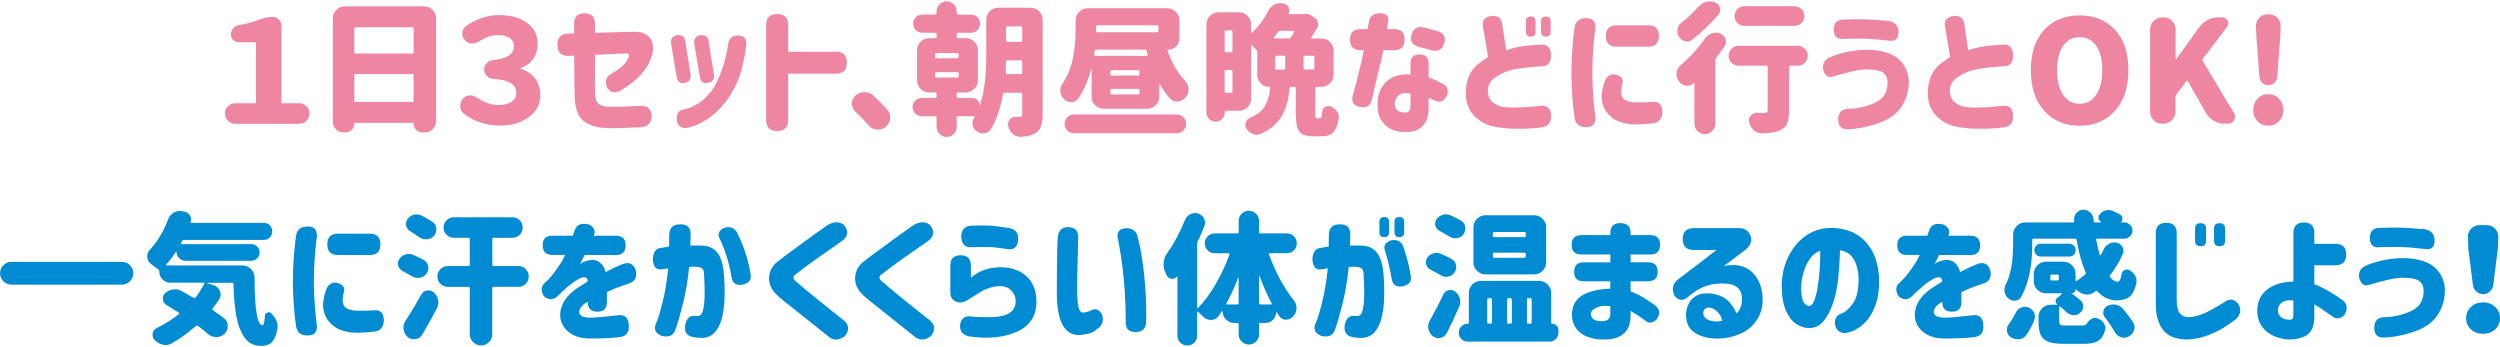
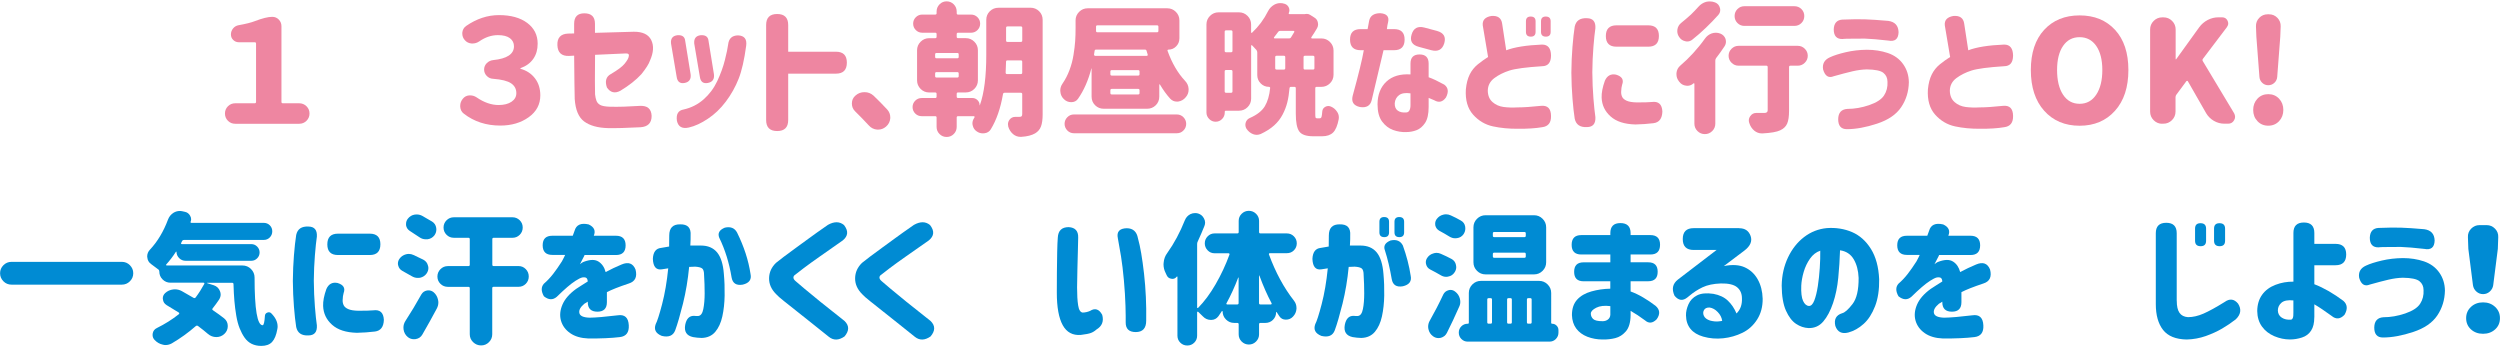
<svg xmlns="http://www.w3.org/2000/svg" version="1.1" id="txt_x5F_20" x="0px" y="0px" viewBox="0 0 612 85" style="enable-background:new 0 0 612 85;" xml:space="preserve">
  <style type="text/css">
	.st0{fill:#EE86A1;}
	.st1{fill:#008BD3;}
</style>
  <g>
    <path class="st0" d="M57.59,30.3c-0.71,0-1.3-0.24-1.79-0.73c-0.49-0.49-0.73-1.08-0.73-1.78c0-0.69,0.24-1.29,0.73-1.78   c0.49-0.49,1.09-0.73,1.79-0.73h4.75c0.23,0,0.34-0.11,0.34-0.34V10.68c0-0.23-0.11-0.34-0.34-0.34h-3.9   c-0.52,0-0.97-0.19-1.35-0.56s-0.56-0.83-0.56-1.35c0-0.55,0.18-1.04,0.53-1.47c0.35-0.43,0.8-0.69,1.35-0.79   c1.78-0.32,3.1-0.65,3.96-0.99c1.85-0.71,3.27-1.06,4.27-1.06c0.64,0,1.17,0.22,1.61,0.67c0.43,0.44,0.65,0.99,0.65,1.62v18.53   c0,0.23,0.11,0.34,0.34,0.34h4c0.71,0,1.3,0.25,1.79,0.73c0.49,0.49,0.74,1.08,0.74,1.78c0,0.7-0.25,1.29-0.74,1.78   c-0.49,0.49-1.09,0.73-1.79,0.73H57.59z" />
-     <path class="st0" d="M81.47,4.52c0-0.82,0.29-1.52,0.87-2.1s1.28-0.87,2.1-0.87h19.35c0.82,0,1.52,0.29,2.1,0.87   s0.87,1.28,0.87,2.1v25.16c0,0.75-0.27,1.4-0.8,1.93c-0.54,0.54-1.18,0.8-1.93,0.8h-0.68c-0.57,0-1.06-0.21-1.47-0.62   s-0.62-0.9-0.62-1.47c0-0.16-0.08-0.24-0.24-0.24H86.97c-0.16,0-0.24,0.08-0.24,0.24c0,0.57-0.21,1.06-0.62,1.47   s-0.9,0.62-1.47,0.62H84.1c-0.73,0-1.35-0.26-1.86-0.77s-0.77-1.13-0.77-1.86V4.52z M101.26,7.02c0-0.23-0.11-0.34-0.34-0.34H87.08   c-0.23,0-0.34,0.11-0.34,0.34v5.74c0,0.23,0.11,0.34,0.34,0.34h13.84c0.23,0,0.34-0.11,0.34-0.34V7.02z M86.73,24.62   c0,0.23,0.11,0.34,0.34,0.34h13.84c0.23,0,0.34-0.11,0.34-0.34v-6.15c0-0.23-0.11-0.34-0.34-0.34H87.08   c-0.23,0-0.34,0.11-0.34,0.34V24.62z" />
    <path class="st0" d="M122.47,30.74c-3.44,0-6.42-0.97-8.92-2.91c-0.55-0.41-0.84-0.98-0.89-1.71c0-0.07,0-0.14,0-0.21   c0-0.64,0.21-1.21,0.62-1.71c0.39-0.5,0.91-0.79,1.57-0.85c0.09,0,0.17,0,0.24,0c0.57,0,1.09,0.16,1.57,0.48   c1.82,1.25,3.62,1.88,5.4,1.88c1.32,0,2.38-0.27,3.16-0.8c0.79-0.54,1.18-1.24,1.18-2.1c0-1.03-0.43-1.83-1.28-2.41   s-2.32-0.95-4.39-1.11c-0.62-0.02-1.14-0.26-1.57-0.7c-0.43-0.44-0.65-0.97-0.65-1.57c0-0.6,0.22-1.12,0.65-1.56   c0.43-0.43,0.96-0.68,1.57-0.75c3.39-0.34,5.09-1.47,5.09-3.38c0-0.82-0.33-1.48-0.99-1.98c-0.66-0.5-1.64-0.75-2.94-0.75   c-1.57,0-3.1,0.51-4.58,1.54c-0.5,0.34-1.05,0.51-1.64,0.51c-0.07,0-0.14,0-0.21,0c-0.68-0.05-1.24-0.32-1.67-0.82   c-0.41-0.46-0.62-0.99-0.62-1.61c0-0.07,0-0.14,0-0.21c0.07-0.71,0.38-1.25,0.92-1.64c2.57-1.78,5.26-2.67,8.07-2.67   c2.89,0,5.2,0.64,6.9,1.91c1.71,1.28,2.56,2.97,2.56,5.09c0,1.44-0.35,2.67-1.06,3.69c-0.71,1.03-1.74,1.79-3.11,2.29   c-0.05,0.02-0.07,0.06-0.07,0.1c0,0.05,0.02,0.07,0.07,0.07c1.46,0.41,2.63,1.18,3.5,2.31s1.32,2.52,1.32,4.19   c0,2.21-0.95,3.99-2.85,5.35C127.52,30.06,125.2,30.74,122.47,30.74z" />
    <path class="st0" d="M157.01,18.16c-1.32,1.44-3.04,2.79-5.16,4.07c-1.34,0.71-2.44,0.43-3.28-0.82c-0.52-1.55-0.21-2.64,0.96-3.28   c1.69-0.98,2.82-1.83,3.4-2.56c0.58-0.73,0.91-1.29,0.97-1.67c0.18-0.57-0.05-0.84-0.68-0.82l-7.55,0.34   c-0.05,5.29-0.05,8.51,0,9.67c0.07,0.62,0.18,1.14,0.34,1.57c0.16,0.43,0.46,0.77,0.91,1.03c0.44,0.25,1.25,0.4,2.41,0.44   c1.12,0.02,2.26,0.02,3.42-0.02s2.46-0.1,3.9-0.19c1.85-0.09,2.8,0.73,2.87,2.46c0,1.73-0.91,2.65-2.73,2.77   c-3.37,0.18-6.04,0.25-8,0.21c-2.48-0.07-4.41-0.61-5.78-1.62s-2.14-2.85-2.32-5.52c-0.05-1.69-0.09-5.22-0.14-10.6l-1.26,0.07   c-1.82,0.07-2.77-0.81-2.84-2.63c-0.07-1.82,0.81-2.77,2.63-2.84l1.47-0.03V5.82c0-1.71,0.83-2.56,2.5-2.56   c1.73,0,2.6,0.85,2.6,2.56v2.22l9.5-0.27c2.16-0.02,3.59,0.66,4.27,2.03c0.68,1.38,0.58,3.06-0.31,5.04   C158.84,15.64,158.15,16.75,157.01,18.16z" />
    <path class="st0" d="M167.73,9.96l1.33,8.2c0.16,1.21-0.33,1.93-1.47,2.15c-1.14,0.21-1.79-0.31-1.95-1.54l-1.37-8.1   c-0.14-1.23,0.39-1.91,1.57-2.05C166.99,8.54,167.62,8.98,167.73,9.96z M168.62,31.22c-1.62,0.36-2.59-0.18-2.91-1.64   c-0.23-1.62,0.31-2.54,1.61-2.77c1.87-0.41,3.51-1.24,4.92-2.48c1.41-1.24,2.53-2.74,3.35-4.49c0.82-1.75,1.44-3.46,1.86-5.13   c0.42-1.66,0.69-2.94,0.8-3.83c0.16-1.46,0.97-2.2,2.43-2.22c1.55,0.07,2.21,0.92,1.98,2.56c-0.46,3.42-1.07,6.11-1.85,8.08   c-0.78,1.97-1.81,3.82-3.11,5.55c-1.3,1.73-2.77,3.14-4.41,4.22C171.66,30.17,170.1,30.88,168.62,31.22z M173.44,9.96l1.33,8.2   c0.16,1.21-0.34,1.93-1.5,2.15c-1.14,0.21-1.79-0.31-1.95-1.54l-1.37-8.1c-0.11-1.23,0.41-1.91,1.57-2.05   C172.69,8.54,173.33,8.98,173.44,9.96z" />
    <path class="st0" d="M187.55,6.13c0-1.8,0.9-2.7,2.7-2.7c1.8,0,2.7,0.9,2.7,2.7v6.53h11.69c1.78,0,2.67,0.89,2.67,2.67   c0,1.8-0.89,2.7-2.67,2.7h-11.69v11.35c0,1.8-0.9,2.7-2.7,2.7c-1.8,0-2.7-0.9-2.7-2.7V6.13z" />
    <path class="st0" d="M217.19,26.81c0.5,0.55,0.75,1.19,0.75,1.91c0,0.07,0,0.15,0,0.24c-0.07,0.82-0.42,1.5-1.06,2.05   c-0.57,0.48-1.21,0.72-1.91,0.72c-0.07,0-0.15,0-0.24,0c-0.82-0.07-1.5-0.41-2.05-1.03c-1.07-1.16-2.18-2.3-3.32-3.42   c-0.55-0.52-0.82-1.17-0.82-1.95c0-0.8,0.3-1.45,0.89-1.95c0.62-0.55,1.34-0.82,2.19-0.82h0.03c0.84,0,1.57,0.29,2.19,0.85   C215,24.52,216.12,25.65,217.19,26.81z" />
    <path class="st0" d="M252.27,1.89c0.82,0,1.52,0.29,2.1,0.85c0.58,0.57,0.87,1.28,0.87,2.12v23.14c0,1.25-0.14,2.24-0.41,2.96   s-0.75,1.28-1.44,1.69c-0.82,0.48-1.95,0.76-3.38,0.85c-0.07,0-0.14,0-0.21,0c-0.66,0-1.25-0.22-1.78-0.65   c-0.57-0.48-0.97-1.09-1.2-1.85c-0.05-0.21-0.07-0.4-0.07-0.58c0-0.36,0.11-0.72,0.34-1.06c0.36-0.5,0.84-0.75,1.44-0.75   c0.46,0,0.8,0,1.03,0c0.25,0,0.43-0.05,0.53-0.15s0.15-0.29,0.15-0.56v-4.85c0-0.23-0.11-0.34-0.34-0.34h-3.96   c-0.23,0-0.37,0.11-0.41,0.34c-0.59,3.44-1.58,6.3-2.97,8.58c-0.34,0.57-0.85,0.9-1.54,0.99c-0.14,0.02-0.27,0.03-0.41,0.03   c-0.55,0-1.05-0.16-1.5-0.48c-0.52-0.34-0.85-0.83-0.99-1.47c-0.05-0.18-0.07-0.35-0.07-0.51c0-0.43,0.13-0.84,0.38-1.23   c0.04-0.09,0.09-0.17,0.14-0.24c0.02-0.07,0.02-0.13-0.02-0.19c-0.03-0.06-0.08-0.09-0.15-0.09h-3.86c-0.23,0-0.34,0.11-0.34,0.34   v2.29c0,0.68-0.24,1.26-0.72,1.74s-1.06,0.72-1.74,0.72s-1.26-0.24-1.74-0.72s-0.72-1.06-0.72-1.74v-2.29   c0-0.23-0.11-0.34-0.34-0.34h-3.32c-0.62,0-1.14-0.22-1.57-0.65c-0.43-0.43-0.65-0.96-0.65-1.57s0.22-1.14,0.65-1.57   c0.43-0.43,0.96-0.65,1.57-0.65h3.32c0.23,0,0.34-0.11,0.34-0.34v-0.68c0-0.23-0.11-0.34-0.34-0.34h-1.47   c-0.82,0-1.52-0.29-2.1-0.87s-0.87-1.28-0.87-2.1v-7.35c0-0.82,0.29-1.52,0.87-2.1s1.28-0.87,2.1-0.87h1.47   c0.23,0,0.34-0.11,0.34-0.34V8.35c0-0.23-0.11-0.34-0.34-0.34h-3.18c-0.62,0-1.14-0.22-1.57-0.65c-0.43-0.43-0.65-0.96-0.65-1.57   s0.22-1.14,0.65-1.57c0.43-0.43,0.96-0.65,1.57-0.65h3.18c0.23,0,0.34-0.11,0.34-0.34V2.82c0-0.68,0.24-1.27,0.72-1.76   c0.48-0.49,1.06-0.73,1.74-0.73s1.26,0.25,1.74,0.73c0.48,0.49,0.72,1.08,0.72,1.76v0.41c0,0.23,0.11,0.34,0.34,0.34h3.18   c0.62,0,1.14,0.22,1.57,0.65c0.43,0.43,0.65,0.96,0.65,1.57s-0.22,1.14-0.65,1.57c-0.43,0.43-0.96,0.65-1.57,0.65h-3.18   c-0.23,0-0.34,0.11-0.34,0.34V9c0,0.23,0.11,0.34,0.34,0.34h1.88c0.82,0,1.52,0.29,2.1,0.87s0.87,1.28,0.87,2.1v7.35   c0,0.82-0.29,1.52-0.87,2.1s-1.28,0.87-2.1,0.87h-1.88c-0.23,0-0.34,0.11-0.34,0.34v0.68c0,0.23,0.11,0.34,0.34,0.34h3.49   c0.48,0,0.89,0.17,1.25,0.51s0.53,0.76,0.53,1.26c0,0.02,0.01,0.03,0.03,0.03c0.02,0,0.03-0.01,0.03-0.03   c1.05-2.94,1.57-7.04,1.57-12.3V4.87c0-0.84,0.29-1.55,0.87-2.12c0.58-0.57,1.28-0.85,2.1-0.85H252.27z M229.26,12.97   c-0.23,0-0.34,0.11-0.34,0.34v0.62c0,0.23,0.11,0.34,0.34,0.34h5.09c0.23,0,0.34-0.11,0.34-0.34v-0.62c0-0.23-0.11-0.34-0.34-0.34   H229.26z M229.26,17.65c-0.23,0-0.34,0.11-0.34,0.34v0.65c0,0.23,0.11,0.34,0.34,0.34h5.09c0.23,0,0.34-0.11,0.34-0.34v-0.65   c0-0.23-0.11-0.34-0.34-0.34H229.26z M246.18,17.79c0,0.09,0.03,0.17,0.08,0.24s0.13,0.1,0.22,0.1h3.42c0.23,0,0.34-0.11,0.34-0.34   v-2.67c0-0.23-0.11-0.34-0.34-0.34h-3.28c-0.23,0-0.34,0.11-0.34,0.34C246.24,16.26,246.2,17.15,246.18,17.79z M250.25,6.81   c0-0.23-0.11-0.34-0.34-0.34h-3.28c-0.23,0-0.34,0.11-0.34,0.34v3.11c0,0.23,0.11,0.34,0.34,0.34h3.28c0.23,0,0.34-0.11,0.34-0.34   V6.81z" />
    <path class="st0" d="M288.71,9.45c0,0.73-0.26,1.36-0.79,1.9c-0.52,0.54-1.16,0.8-1.91,0.8c-0.07,0-0.13,0.03-0.17,0.09   c-0.05,0.06-0.06,0.12-0.03,0.19c1.09,3.03,2.53,5.49,4.31,7.38c0.52,0.55,0.81,1.2,0.85,1.95c0,0.07,0,0.14,0,0.21   c0,0.68-0.23,1.29-0.68,1.81c-0.5,0.62-1.14,0.98-1.91,1.09c-0.09,0-0.19,0-0.31,0c-0.62,0-1.15-0.24-1.61-0.72   c-0.89-0.98-1.72-2.13-2.5-3.45c-0.02-0.05-0.06-0.06-0.1-0.05c-0.05,0.01-0.07,0.04-0.07,0.09v2.91c0,0.84-0.29,1.55-0.87,2.12   c-0.58,0.57-1.28,0.85-2.1,0.85h-10.63c-0.82,0-1.52-0.28-2.1-0.85c-0.58-0.57-0.87-1.28-0.87-2.12v-6.87   c0-0.02-0.01-0.03-0.03-0.03s-0.03,0.01-0.03,0.03c-0.75,2.89-1.83,5.35-3.25,7.38c-0.39,0.57-0.95,0.85-1.67,0.85   c-0.71,0-1.31-0.25-1.81-0.75c-0.5-0.48-0.79-1.07-0.85-1.78c-0.02-0.11-0.03-0.22-0.03-0.31c0-0.59,0.17-1.14,0.51-1.64   c0.71-1.03,1.29-2.14,1.74-3.35c0.46-1.21,0.79-2.45,0.99-3.73c0.21-1.28,0.34-2.4,0.41-3.38c0.07-0.98,0.1-2.06,0.1-3.25V5   c0-0.82,0.29-1.52,0.87-2.1s1.28-0.87,2.1-0.87h19.48c0.82,0,1.52,0.29,2.1,0.87s0.87,1.28,0.87,2.1V9.45z M262.9,32.62   c-0.64,0-1.18-0.23-1.62-0.68c-0.44-0.46-0.67-1-0.67-1.62s0.22-1.17,0.67-1.62c0.44-0.46,0.99-0.68,1.62-0.68h25.19   c0.64,0,1.18,0.23,1.62,0.68c0.44,0.46,0.67,1,0.67,1.62s-0.22,1.17-0.67,1.62c-0.44,0.46-0.99,0.68-1.62,0.68H262.9z    M267.82,13.34c0,0.09,0.03,0.17,0.09,0.24c0.06,0.07,0.13,0.1,0.22,0.1h12.58c0.09,0,0.16-0.03,0.21-0.1s0.06-0.15,0.03-0.24   c-0.09-0.23-0.18-0.52-0.27-0.89c-0.05-0.21-0.18-0.31-0.41-0.31h-11.93c-0.23,0-0.35,0.1-0.38,0.31   C267.91,12.71,267.87,13,267.82,13.34z M283.58,6.54c0-0.23-0.11-0.34-0.34-0.34h-14.59c-0.23,0-0.34,0.11-0.34,0.34v0.34v0.68   c0,0.23,0.11,0.34,0.34,0.34h14.59c0.23,0,0.34-0.11,0.34-0.34V6.54z M278.62,18.5c0.23,0,0.34-0.11,0.34-0.34v-0.65   c0-0.23-0.11-0.34-0.34-0.34h-6.46c-0.23,0-0.34,0.11-0.34,0.34v0.65c0,0.23,0.11,0.34,0.34,0.34H278.62z M278.62,23.12   c0.23,0,0.34-0.11,0.34-0.34v-0.68c0-0.23-0.11-0.34-0.34-0.34h-6.46c-0.23,0-0.34,0.11-0.34,0.34v0.68c0,0.23,0.11,0.34,0.34,0.34   H278.62z" />
    <path class="st0" d="M322.39,28.96h0.68c0.21,0,0.35-0.11,0.43-0.32c0.08-0.22,0.14-0.67,0.19-1.35c0.04-0.5,0.28-0.88,0.72-1.13   c0.25-0.14,0.5-0.21,0.75-0.21c0.21,0,0.42,0.05,0.65,0.14c0.64,0.27,1.14,0.7,1.5,1.26c0.3,0.43,0.44,0.89,0.44,1.37   c0,0.14-0.01,0.29-0.03,0.44c-0.3,1.57-0.76,2.67-1.38,3.28s-1.52,0.92-2.68,0.92h-2.15c-1.73,0-2.88-0.39-3.45-1.18   c-0.57-0.79-0.85-2.24-0.85-4.36v-6.22c0-0.23-0.11-0.34-0.34-0.34h-0.82c-0.23,0-0.35,0.11-0.38,0.34   c-0.11,1.34-0.3,2.51-0.55,3.5c-0.25,0.99-0.63,1.98-1.15,2.97s-1.21,1.87-2.08,2.65s-1.96,1.47-3.26,2.08   c-0.34,0.14-0.67,0.21-0.99,0.21c-0.3,0-0.59-0.06-0.89-0.17c-0.64-0.25-1.16-0.67-1.57-1.26c-0.21-0.32-0.31-0.66-0.31-1.03   c0-0.16,0.02-0.33,0.07-0.51c0.16-0.55,0.5-0.93,1.03-1.16c1.75-0.77,2.97-1.73,3.66-2.87c0.68-1.14,1.12-2.62,1.3-4.44   c0.02-0.09,0-0.17-0.07-0.22c-0.07-0.06-0.14-0.09-0.21-0.09c-0.8,0-1.48-0.28-2.03-0.84c-0.56-0.56-0.84-1.24-0.84-2.03v-5.54   c0-0.23-0.07-0.43-0.21-0.62c-0.37-0.41-0.72-0.79-1.06-1.13c-0.05-0.05-0.1-0.06-0.15-0.03c-0.06,0.02-0.08,0.07-0.08,0.14v12.92   c0,0.82-0.29,1.52-0.87,2.1s-1.28,0.87-2.1,0.87h-3.18c-0.21,0-0.31,0.09-0.31,0.27v0.17c0,0.62-0.22,1.15-0.65,1.59   c-0.43,0.44-0.96,0.67-1.57,0.67s-1.15-0.22-1.59-0.67s-0.67-0.97-0.67-1.59V5.99c0-0.82,0.29-1.52,0.87-2.1s1.28-0.87,2.1-0.87   h4.99c0.82,0,1.52,0.29,2.1,0.87s0.87,1.28,0.87,2.1v1.91c0,0.07,0.03,0.11,0.08,0.14c0.06,0.02,0.11,0.01,0.15-0.03   c1.62-1.53,2.93-3.29,3.93-5.3c0.34-0.66,0.83-1.17,1.47-1.54c0.48-0.27,0.98-0.41,1.5-0.41c0.16,0,0.33,0.01,0.51,0.03l0.27,0.07   c0.57,0.09,0.99,0.38,1.26,0.85c0.14,0.27,0.21,0.54,0.21,0.79c0,0.25-0.06,0.49-0.17,0.72c-0.02,0.05-0.02,0.1,0.02,0.15   c0.03,0.06,0.09,0.09,0.15,0.09h3.76c0.04,0,0.09-0.01,0.14-0.03c0.14-0.02,0.26-0.03,0.38-0.03c0.27,0,0.54,0.08,0.79,0.24   l1.03,0.65c0.46,0.27,0.74,0.66,0.85,1.16c0.04,0.18,0.07,0.35,0.07,0.51c0,0.32-0.08,0.63-0.24,0.92c-0.43,0.75-0.9,1.49-1.4,2.22   c-0.05,0.07-0.05,0.14-0.02,0.21s0.09,0.1,0.15,0.1h2.32c0.82,0,1.52,0.29,2.1,0.87s0.87,1.28,0.87,2.1v5.91   c0,0.82-0.29,1.52-0.87,2.1s-1.28,0.87-2.1,0.87h-1.16c-0.23,0-0.34,0.11-0.34,0.34v6.15c0,0.55,0.02,0.88,0.07,1.01   C322.09,28.9,322.21,28.96,322.39,28.96z M301.71,7.77c0-0.23-0.11-0.34-0.34-0.34h-1.23c-0.23,0-0.34,0.11-0.34,0.34v4.68   c0,0.23,0.11,0.34,0.34,0.34h1.23c0.23,0,0.34-0.11,0.34-0.34V7.77z M299.8,22.37c0,0.23,0.11,0.34,0.34,0.34h1.23   c0.23,0,0.34-0.11,0.34-0.34v-4.89c0-0.23-0.11-0.34-0.34-0.34h-1.23c-0.23,0-0.34,0.11-0.34,0.34V22.37z M316.82,7.87   c0.04-0.07,0.05-0.14,0.02-0.21s-0.1-0.1-0.19-0.1h-3.25c-0.23,0-0.41,0.1-0.55,0.31c-0.27,0.39-0.59,0.81-0.96,1.26   c-0.05,0.05-0.05,0.1-0.02,0.17s0.09,0.1,0.15,0.1h3.55c0.23,0,0.4-0.1,0.51-0.31C316.37,8.65,316.61,8.24,316.82,7.87z    M312.17,16.69c0,0.23,0.11,0.34,0.34,0.34h1.78c0.23,0,0.34-0.11,0.34-0.34v-2.7c0-0.23-0.11-0.34-0.34-0.34h-1.78   c-0.23,0-0.34,0.11-0.34,0.34V16.69z M321.43,17.03c0.23,0,0.34-0.11,0.34-0.34v-2.7c0-0.23-0.11-0.34-0.34-0.34h-1.98   c-0.23,0-0.34,0.11-0.34,0.34v2.7c0,0.23,0.11,0.34,0.34,0.34H321.43z" />
    <path class="st0" d="M330.49,9.69c0-1.71,0.85-2.56,2.56-2.56h1.74l0.38-2.05c0.25-1.21,1.14-1.82,2.67-1.85   c1.59,0.09,2.26,0.8,1.98,2.12c-0.14,0.55-0.24,1.14-0.31,1.78h1.78c1.71,0,2.56,0.85,2.56,2.56c0,1.73-0.85,2.6-2.56,2.6h-2.6   c-1.62,6.81-2.59,10.9-2.91,12.27c-0.34,1.34-1.3,1.89-2.87,1.64c-1.55-0.34-2.14-1.25-1.78-2.73c1.44-5.24,2.35-8.97,2.73-11.18   h-0.82C331.34,12.28,330.49,11.42,330.49,9.69z M349.73,15.56v3.35c1.03,0.36,2.3,0.97,3.83,1.81c0.98,0.73,1.12,1.78,0.41,3.14   c-0.8,1.12-1.75,1.34-2.87,0.68c-0.32-0.16-0.77-0.35-1.37-0.58v2.22c0,1.73-0.29,3.04-0.87,3.91s-1.28,1.47-2.1,1.78   s-1.65,0.46-2.5,0.46c-1.09,0.05-2.17-0.13-3.23-0.51c-1.06-0.39-1.96-1.08-2.7-2.08c-0.74-1-1.11-2.42-1.11-4.24   c0.02-2.35,0.75-4.19,2.17-5.52c1.42-1.33,3.39-1.92,5.9-1.76v-2.67c0-1.48,0.74-2.22,2.22-2.22S349.73,14.08,349.73,15.56z    M344.26,27.53c0.34-0.02,0.6-0.19,0.77-0.51c0.17-0.32,0.26-0.74,0.26-1.26v-2.91c-1.23-0.18-2.17-0.03-2.8,0.44   s-0.99,1.14-1.06,1.98c-0.02,0.84,0.22,1.45,0.74,1.81C342.67,27.45,343.37,27.6,344.26,27.53z M345.56,8.46   c0.46-1.57,1.5-2.14,3.14-1.71l3.08,0.82c1.64,0.46,2.23,1.46,1.78,3.01c-0.48,1.57-1.54,2.14-3.18,1.71l-3.04-0.82   C345.68,11.03,345.08,10.03,345.56,8.46z" />
    <path class="st0" d="M377.51,16.21c-3.9,0.25-6.56,0.6-8,1.06c-1.44,0.46-2.67,1.08-3.71,1.86c-1.04,0.79-1.57,1.81-1.59,3.06   c0.02,1.21,0.41,2.14,1.16,2.8c0.75,0.66,1.66,1.06,2.72,1.2s2.2,0.17,3.43,0.1c1.44,0,3.34-0.13,5.71-0.38   c1.62-0.16,2.44,0.66,2.46,2.46c0.05,1.66-0.68,2.59-2.19,2.77c-1.57,0.27-3.53,0.4-5.88,0.38c-2.19,0.02-4.23-0.17-6.13-0.58   c-1.9-0.41-3.53-1.37-4.87-2.87s-1.94-3.57-1.78-6.19c0.14-1.44,0.45-2.65,0.94-3.64c0.49-0.99,1.16-1.82,2-2.5   c0.84-0.67,1.67-1.27,2.5-1.79l-1.3-7.72c-0.14-1.28,0.56-2.05,2.08-2.32c1.59-0.14,2.48,0.5,2.67,1.91l0.99,6.49   c2-0.77,4.93-1.24,8.78-1.4c1.44,0,2.17,0.9,2.19,2.7C379.68,15.33,378.95,16.19,377.51,16.21z M373.55,5.21   c0-0.77,0.39-1.16,1.16-1.16c0.8,0,1.2,0.39,1.2,1.16v2.6c0,0.77-0.39,1.16-1.16,1.16c-0.8,0-1.2-0.39-1.2-1.16V5.21z M377.24,5.21   c0-0.77,0.39-1.16,1.16-1.16c0.8,0,1.2,0.39,1.2,1.16v2.6c0,0.77-0.39,1.16-1.16,1.16c-0.8,0-1.2-0.39-1.2-1.16V5.21z" />
    <path class="st0" d="M385.49,6.51c0.32-1.46,1.32-2.14,3.01-2.05c1.46,0.02,2.14,0.84,2.05,2.46c-0.16,1.07-0.32,2.59-0.48,4.56   c-0.16,1.97-0.25,4.04-0.27,6.2c0.02,2.3,0.11,4.44,0.27,6.41c0.16,1.97,0.32,3.49,0.48,4.56c0.09,1.62-0.59,2.44-2.05,2.46   c-1.69,0.09-2.69-0.59-3.01-2.05c-0.21-1.32-0.39-2.97-0.55-4.96c-0.16-1.96-0.25-4.06-0.27-6.29v-0.03   c0.02-2.26,0.11-4.36,0.27-6.32C385.1,9.48,385.28,7.83,385.49,6.51z M392.87,19.77c0.55-1.25,1.46-1.75,2.73-1.5   c1.46,0.43,1.96,1.25,1.5,2.46c-0.14,0.46-0.22,1.04-0.24,1.74c-0.02,0.43,0.06,0.84,0.24,1.23c0.18,0.39,0.55,0.71,1.11,0.96   c0.56,0.25,1.38,0.39,2.48,0.41c1.73,0,2.95-0.03,3.66-0.1c1.64-0.23,2.51,0.55,2.6,2.32c-0.05,1.73-0.77,2.69-2.19,2.87   c-1.48,0.18-2.95,0.28-4.41,0.31c-2.67-0.07-4.69-0.72-6.08-1.97c-1.39-1.24-2.12-2.77-2.19-4.6   C392.04,22.74,392.3,21.36,392.87,19.77z M403.5,6.2c1.73,0,2.6,0.87,2.6,2.6c0,1.75-0.87,2.63-2.6,2.63h-7.79   c-1.73,0-2.6-0.87-2.6-2.6c0-1.75,0.87-2.63,2.6-2.63H403.5z" />
    <path class="st0" d="M417.35,9.48c0.43-0.62,0.99-1.05,1.67-1.3c0.34-0.11,0.68-0.17,1.03-0.17c0.36,0,0.73,0.07,1.09,0.21   c0.62,0.25,1.04,0.68,1.27,1.3c0.07,0.25,0.1,0.49,0.1,0.72c0,0.36-0.11,0.73-0.34,1.09c-0.66,1-1.34,1.96-2.05,2.87   c-0.14,0.18-0.21,0.39-0.21,0.62v15.45c0,0.71-0.25,1.31-0.75,1.81c-0.5,0.5-1.11,0.75-1.81,0.75s-1.31-0.25-1.81-0.75   c-0.5-0.5-0.75-1.11-0.75-1.81v-9.74c0-0.07-0.03-0.11-0.08-0.14c-0.06-0.02-0.11-0.01-0.15,0.03c-0.43,0.39-0.93,0.58-1.5,0.58   c-0.09,0-0.19-0.01-0.31-0.03c-0.68-0.07-1.24-0.39-1.67-0.96c-0.05-0.05-0.08-0.09-0.1-0.14c-0.39-0.5-0.58-1.06-0.58-1.67   c0-0.11,0-0.22,0-0.31c0.07-0.75,0.39-1.37,0.96-1.85c1.05-0.89,2.08-1.89,3.11-3.01C415.54,11.85,416.51,10.67,417.35,9.48z    M415.78,1.65c0.52-0.59,1.15-0.99,1.88-1.2c0.32-0.07,0.63-0.1,0.92-0.1c0.43,0,0.85,0.08,1.26,0.24c0.64,0.25,1.04,0.71,1.2,1.37   c0.05,0.16,0.07,0.32,0.07,0.48c0,0.46-0.16,0.87-0.48,1.23c-0.93,1.05-1.95,2.1-3.04,3.14c-1.12,1.07-2.21,2.03-3.28,2.87   c-0.39,0.32-0.81,0.48-1.26,0.48c-0.16,0-0.33-0.02-0.51-0.07c-0.64-0.14-1.14-0.49-1.5-1.06c-0.3-0.43-0.44-0.9-0.44-1.4   c0-0.14,0.01-0.28,0.03-0.44c0.11-0.66,0.43-1.2,0.96-1.61c0.77-0.62,1.56-1.29,2.36-2.02C414.61,2.91,415.23,2.27,415.78,1.65z    M440.11,11.22c0.66,0,1.23,0.24,1.71,0.72s0.72,1.05,0.72,1.71c0,0.66-0.24,1.23-0.72,1.71s-1.05,0.72-1.71,0.72h-1.81   c-0.23,0-0.34,0.11-0.34,0.34v10.7c0,1.37-0.15,2.41-0.46,3.13c-0.31,0.72-0.88,1.27-1.73,1.66c-0.82,0.39-2.26,0.64-4.31,0.75   c-0.04,0-0.1,0-0.17,0c-0.68,0-1.3-0.23-1.85-0.68c-0.59-0.5-1-1.14-1.23-1.91c-0.07-0.21-0.1-0.4-0.1-0.58   c0-0.39,0.13-0.75,0.38-1.09c0.36-0.5,0.84-0.75,1.44-0.75h0.03c0.59,0,1.24,0,1.95,0c0.55,0,0.82-0.22,0.82-0.65V16.42   c0-0.23-0.12-0.34-0.34-0.34h-6.8c-0.66,0-1.23-0.24-1.71-0.72s-0.72-1.05-0.72-1.71c0-0.66,0.24-1.23,0.72-1.71   s1.05-0.72,1.71-0.72H440.11z M439.26,1.52c0.68,0,1.26,0.23,1.73,0.7c0.47,0.47,0.7,1.04,0.7,1.71c0,0.67-0.23,1.24-0.7,1.71   c-0.47,0.47-1.04,0.7-1.73,0.7h-12.24c-0.66,0-1.22-0.23-1.69-0.7c-0.47-0.47-0.7-1.04-0.7-1.71c0-0.67,0.23-1.24,0.7-1.71   c0.47-0.47,1.03-0.7,1.69-0.7H439.26z" />
    <path class="st0" d="M447.95,14.03c0.98-0.46,2.28-0.87,3.9-1.25c1.62-0.38,3.34-0.58,5.16-0.6c1.85,0,3.56,0.27,5.14,0.8   c1.58,0.54,2.83,1.44,3.74,2.72c0.91,1.28,1.38,2.76,1.4,4.44c-0.05,2.28-0.67,4.31-1.88,6.1c-1.21,1.79-3.17,3.13-5.9,4.03   c-2.72,0.9-5.19,1.35-7.4,1.35c-1.41,0-2.12-0.81-2.12-2.43c0.02-1.59,0.77-2.44,2.26-2.53c1.73,0,3.5-0.31,5.31-0.92   c1.81-0.62,3.03-1.41,3.66-2.38c0.63-0.97,0.91-2.08,0.84-3.33c0-0.93-0.34-1.67-1.01-2.2c-0.67-0.54-2.02-0.81-4.05-0.84   c-1.09,0.02-2.26,0.18-3.49,0.46c-1.23,0.29-2.77,0.69-4.61,1.21c-1.25,0.52-2.12-0.02-2.6-1.64   C446.06,15.64,446.61,14.64,447.95,14.03z M450.96,4.8c2.26-0.09,4.1-0.11,5.54-0.07c1.46,0.05,3.37,0.17,5.74,0.38   c1.64,0.23,2.48,1.15,2.53,2.77c-0.05,1.69-0.89,2.37-2.53,2.05c-2.37-0.27-4.28-0.43-5.74-0.48c-2.26,0-3.71,0.01-4.38,0.03   c-0.66,0.02-1,0.05-1.03,0.07c-1.46,0.05-2.19-0.74-2.19-2.36C448.95,5.71,449.64,4.91,450.96,4.8z" />
    <path class="st0" d="M490.62,16.21c-3.9,0.25-6.56,0.6-8,1.06c-1.44,0.46-2.67,1.08-3.71,1.86s-1.57,1.81-1.59,3.06   c0.02,1.21,0.41,2.14,1.16,2.8c0.75,0.66,1.66,1.06,2.72,1.2c1.06,0.14,2.2,0.17,3.43,0.1c1.44,0,3.34-0.13,5.71-0.38   c1.62-0.16,2.44,0.66,2.46,2.46c0.04,1.66-0.68,2.59-2.19,2.77c-1.57,0.27-3.53,0.4-5.88,0.38c-2.19,0.02-4.23-0.17-6.13-0.58   c-1.9-0.41-3.53-1.37-4.87-2.87c-1.34-1.5-1.94-3.57-1.78-6.19c0.14-1.44,0.45-2.65,0.94-3.64s1.16-1.82,2-2.5   c0.84-0.67,1.67-1.27,2.5-1.79l-1.3-7.72c-0.14-1.28,0.56-2.05,2.08-2.32c1.59-0.14,2.48,0.5,2.67,1.91l0.99,6.49   c2-0.77,4.93-1.24,8.78-1.4c1.44,0,2.16,0.9,2.19,2.7C492.78,15.33,492.06,16.19,490.62,16.21z" />
    <path class="st0" d="M497.15,17.14c0-4.19,1.09-7.47,3.26-9.83c2.17-2.36,5.07-3.54,8.68-3.54c3.61,0,6.5,1.18,8.68,3.54   c2.17,2.36,3.26,5.63,3.26,9.83c0,4.22-1.09,7.54-3.28,9.98c-2.19,2.44-5.08,3.66-8.66,3.66c-3.59,0-6.48-1.22-8.67-3.66   C498.24,24.68,497.15,21.35,497.15,17.14z M514.65,17.14c0-2.51-0.5-4.47-1.49-5.9c-0.99-1.42-2.35-2.14-4.07-2.14   c-1.72,0-3.07,0.71-4.05,2.14c-0.98,1.42-1.47,3.39-1.47,5.9c0,2.55,0.49,4.57,1.47,6.05c0.98,1.48,2.33,2.22,4.05,2.22   c1.72,0,3.08-0.75,4.07-2.24C514.15,21.68,514.65,19.67,514.65,17.14z" />
    <path class="st0" d="M529.32,30.3c-0.82,0-1.52-0.29-2.1-0.87c-0.58-0.58-0.87-1.28-0.87-2.1V7.22c0-0.82,0.29-1.52,0.87-2.1   c0.58-0.58,1.28-0.87,2.1-0.87h0.31c0.82,0,1.52,0.29,2.1,0.87c0.58,0.58,0.87,1.28,0.87,2.1v7.28c0,0.02,0.02,0.03,0.05,0.03   c0.03,0,0.06-0.01,0.08-0.03l5.64-7.83c0.55-0.75,1.24-1.34,2.07-1.78c0.83-0.43,1.7-0.65,2.61-0.65h0.92   c0.62,0,1.06,0.27,1.33,0.82c0.11,0.23,0.17,0.46,0.17,0.68c0,0.3-0.1,0.59-0.31,0.89l-5.88,7.76c-0.14,0.18-0.15,0.38-0.03,0.58   l7.66,12.75c0.16,0.3,0.24,0.59,0.24,0.89c0,0.27-0.08,0.55-0.24,0.82c-0.32,0.57-0.81,0.85-1.47,0.85h-0.89   c-0.93,0-1.8-0.23-2.6-0.7c-0.8-0.47-1.42-1.09-1.88-1.86l-4.48-7.83c-0.02-0.07-0.08-0.1-0.17-0.1c-0.09,0-0.16,0.03-0.21,0.1   l-2.43,3.28c-0.14,0.18-0.21,0.39-0.21,0.62v3.52c0,0.82-0.29,1.52-0.87,2.1c-0.58,0.58-1.28,0.87-2.1,0.87H529.32z" />
    <path class="st0" d="M555.27,30.77c-1.07,0-1.95-0.37-2.65-1.11s-1.04-1.66-1.04-2.75s0.35-2.01,1.04-2.75   c0.7-0.74,1.58-1.11,2.65-1.11c1.07,0,1.95,0.37,2.65,1.11c0.69,0.74,1.04,1.66,1.04,2.75s-0.35,2.01-1.04,2.75   C557.22,30.4,556.34,30.77,555.27,30.77z M553.11,18.85L552.36,9l-0.1-2.53c-0.02-0.82,0.24-1.52,0.8-2.1   c0.56-0.58,1.25-0.87,2.07-0.87h0.31c0.82,0,1.51,0.29,2.07,0.87c0.56,0.58,0.83,1.28,0.8,2.1L558.21,9l-0.75,9.84   c-0.05,0.57-0.28,1.05-0.7,1.44c-0.42,0.39-0.92,0.58-1.49,0.58c-0.57,0-1.06-0.19-1.47-0.58   C553.39,19.89,553.16,19.42,553.11,18.85z" />
    <path class="st1" d="M2.82,64.1h27c0.77,0,1.44,0.27,1.98,0.82s0.82,1.2,0.82,1.97c0,0.76-0.27,1.42-0.82,1.97   s-1.21,0.82-1.98,0.82h-27c-0.78,0-1.44-0.27-1.98-0.82s-0.82-1.2-0.82-1.97c0-0.76,0.27-1.42,0.82-1.97S2.05,64.1,2.82,64.1z" />
    <path class="st1" d="M40.69,64.75c-0.05,0.05-0.05,0.1-0.02,0.15c0.03,0.06,0.07,0.09,0.12,0.09h18.56c0.82,0,1.52,0.29,2.1,0.87   s0.87,1.28,0.87,2.1c0,7.77,0.66,11.66,1.98,11.66c0.27-0.02,0.46-0.79,0.55-2.29c0.02-0.41,0.23-0.68,0.62-0.82   s0.72-0.06,0.99,0.24c1,1.03,1.5,2.08,1.5,3.18c0,0.21-0.02,0.42-0.07,0.65c-0.25,1.44-0.68,2.48-1.28,3.13   c-0.6,0.65-1.49,0.97-2.65,0.97c-0.89,0-1.67-0.17-2.36-0.51s-1.26-0.85-1.73-1.52c-0.47-0.67-0.87-1.44-1.21-2.29   s-0.62-1.88-0.82-3.08s-0.36-2.4-0.46-3.61c-0.1-1.21-0.18-2.57-0.22-4.1c0-0.23-0.11-0.34-0.34-0.34h-6.08   c-0.02,0-0.04,0.01-0.05,0.03c-0.01,0.02,0,0.05,0.05,0.07l1.61,0.51c0.73,0.25,1.23,0.73,1.5,1.44c0.11,0.27,0.17,0.55,0.17,0.82   c0,0.41-0.13,0.82-0.38,1.23c-0.5,0.75-1.03,1.47-1.57,2.15c-0.16,0.18-0.14,0.34,0.07,0.48c1.05,0.71,1.96,1.37,2.73,1.98   c0.59,0.48,0.89,1.11,0.89,1.88c0,0.75-0.27,1.39-0.82,1.91s-1.21,0.79-1.98,0.79s-1.47-0.26-2.08-0.79   c-0.68-0.59-1.48-1.23-2.39-1.91c-0.18-0.14-0.36-0.14-0.55,0c-1.85,1.62-3.81,3.03-5.88,4.24c-0.5,0.27-1.01,0.41-1.54,0.41   c-0.23,0-0.46-0.03-0.68-0.1c-0.75-0.16-1.41-0.54-1.98-1.13c-0.34-0.36-0.51-0.77-0.51-1.23c0-0.14,0.01-0.26,0.03-0.38   c0.11-0.62,0.46-1.06,1.03-1.33c1.94-0.96,3.73-2.08,5.37-3.38c0.07-0.05,0.1-0.11,0.1-0.21c0-0.09-0.05-0.16-0.14-0.21   c-1.03-0.64-2.02-1.24-2.97-1.81c-0.52-0.32-0.82-0.79-0.89-1.4c-0.02-0.07-0.03-0.15-0.03-0.24c0-0.5,0.19-0.93,0.58-1.3   c0.55-0.5,1.2-0.8,1.95-0.89c0.16-0.02,0.31-0.03,0.44-0.03c0.57,0,1.12,0.14,1.64,0.41c0.96,0.55,1.93,1.11,2.91,1.67   c0.18,0.11,0.35,0.09,0.51-0.07c0.8-1.07,1.5-2.18,2.12-3.32c0.05-0.07,0.05-0.14,0.02-0.21s-0.1-0.1-0.19-0.1h-8.1   c-0.75,0-1.4-0.27-1.93-0.8c-0.54-0.54-0.8-1.18-0.8-1.93c0-0.23-0.08-0.4-0.24-0.51c-0.46-0.36-1.04-0.8-1.74-1.3   c-0.59-0.41-0.91-0.97-0.96-1.67c-0.02-0.07-0.03-0.14-0.03-0.21c0-0.64,0.23-1.2,0.68-1.67c1.85-1.98,3.32-4.43,4.41-7.35   c0.27-0.73,0.74-1.3,1.4-1.71c0.48-0.27,0.97-0.41,1.47-0.41c0.21,0,0.42,0.02,0.65,0.07l0.62,0.14c0.55,0.11,0.97,0.42,1.26,0.92   c0.18,0.3,0.27,0.59,0.27,0.89c0,0.23-0.05,0.44-0.14,0.65c-0.02,0.05-0.02,0.1,0.02,0.15c0.03,0.06,0.08,0.09,0.15,0.09h17.74   c0.59,0,1.09,0.2,1.49,0.6c0.4,0.4,0.6,0.89,0.6,1.47s-0.2,1.08-0.6,1.49c-0.4,0.41-0.89,0.62-1.49,0.62H45.06   c-0.23,0-0.39,0.09-0.48,0.27c-0.09,0.18-0.17,0.34-0.24,0.48c-0.05,0.05-0.05,0.1,0,0.17s0.1,0.1,0.17,0.1h17.02   c0.55,0,1.02,0.2,1.42,0.6c0.4,0.4,0.6,0.88,0.6,1.44c0,0.56-0.2,1.04-0.6,1.44c-0.4,0.4-0.87,0.6-1.42,0.6h-16.1   c-0.62,0-1.14-0.22-1.57-0.65c-0.43-0.43-0.65-0.95-0.65-1.54c0-0.02-0.02-0.04-0.05-0.05c-0.03-0.01-0.06-0.01-0.09,0.02   C42.35,62.75,41.55,63.8,40.69,64.75z" />
    <path class="st1" d="M72.51,57.51c0.32-1.46,1.32-2.14,3.01-2.05c1.46,0.02,2.14,0.84,2.05,2.46c-0.16,1.07-0.32,2.59-0.48,4.56   c-0.16,1.97-0.25,4.04-0.27,6.2c0.02,2.3,0.11,4.44,0.27,6.41c0.16,1.97,0.32,3.49,0.48,4.56c0.09,1.62-0.59,2.44-2.05,2.46   c-1.69,0.09-2.69-0.59-3.01-2.05c-0.21-1.32-0.39-2.97-0.55-4.96c-0.16-1.96-0.25-4.06-0.27-6.29v-0.03   c0.02-2.26,0.11-4.36,0.27-6.32C72.12,60.48,72.3,58.83,72.51,57.51z M79.89,70.77c0.55-1.25,1.46-1.75,2.73-1.5   c1.46,0.43,1.96,1.25,1.5,2.46c-0.14,0.46-0.22,1.04-0.24,1.74c-0.02,0.43,0.06,0.84,0.24,1.23c0.18,0.39,0.55,0.71,1.11,0.96   c0.56,0.25,1.38,0.39,2.48,0.41c1.73,0,2.95-0.03,3.66-0.1c1.64-0.23,2.51,0.55,2.6,2.32c-0.05,1.73-0.78,2.69-2.19,2.87   c-1.48,0.18-2.95,0.28-4.41,0.31c-2.67-0.07-4.69-0.72-6.08-1.97c-1.39-1.24-2.12-2.77-2.19-4.6   C79.06,73.74,79.32,72.36,79.89,70.77z M90.52,57.2c1.73,0,2.6,0.87,2.6,2.6c0,1.75-0.87,2.63-2.6,2.63h-7.79   c-1.73,0-2.6-0.87-2.6-2.6c0-1.75,0.87-2.63,2.6-2.63H90.52z" />
    <path class="st1" d="M103.61,63.56c0.62,0.32,1,0.81,1.16,1.47c0.07,0.21,0.1,0.4,0.1,0.58c0,0.46-0.14,0.89-0.41,1.3   c-0.39,0.57-0.93,0.93-1.64,1.09c-0.21,0.02-0.4,0.03-0.58,0.03c-0.48,0-0.93-0.13-1.37-0.38c-0.66-0.39-1.45-0.83-2.36-1.33   c-0.55-0.3-0.89-0.74-1.03-1.33c-0.05-0.16-0.07-0.32-0.07-0.48c0-0.41,0.13-0.8,0.38-1.16c0.39-0.55,0.91-0.91,1.57-1.09   c0.25-0.07,0.49-0.1,0.72-0.1c0.41,0,0.8,0.09,1.16,0.27C102.11,62.84,102.9,63.21,103.61,63.56z M103.4,81.88   c-0.36,0.64-0.91,1.01-1.64,1.13c-0.16,0.02-0.31,0.03-0.44,0.03c-0.55,0-1.04-0.17-1.47-0.51c-0.59-0.48-0.95-1.11-1.06-1.88   c-0.02-0.16-0.03-0.32-0.03-0.48c0-0.57,0.17-1.12,0.51-1.64c1.32-2.03,2.61-4.17,3.86-6.43c0.32-0.55,0.79-0.88,1.4-0.99   c0.14-0.02,0.26-0.03,0.38-0.03c0.48,0,0.91,0.17,1.3,0.51c0.55,0.5,0.89,1.12,1.03,1.85c0.05,0.21,0.07,0.41,0.07,0.62   c0,0.5-0.13,0.99-0.38,1.47C105.78,77.68,104.61,79.8,103.4,81.88z M105.76,54.23c0.59,0.36,0.93,0.89,1.03,1.57   c0.02,0.14,0.03,0.26,0.03,0.38c0,0.52-0.16,1-0.48,1.44c-0.43,0.55-1,0.87-1.71,0.96c-0.14,0-0.26,0-0.38,0   c-0.57,0-1.08-0.16-1.54-0.48c-0.62-0.41-1.41-0.93-2.39-1.57c-0.52-0.34-0.83-0.81-0.92-1.4c0-0.14,0-0.25,0-0.34   c0-0.48,0.16-0.91,0.48-1.3c0.41-0.52,0.96-0.84,1.64-0.96c0.16-0.02,0.33-0.03,0.51-0.03c0.46,0,0.9,0.11,1.33,0.34   C104.28,53.35,105.08,53.82,105.76,54.23z M126.92,65.13c0.71,0,1.3,0.25,1.79,0.75c0.49,0.5,0.73,1.11,0.73,1.81   c0,0.71-0.25,1.3-0.73,1.79c-0.49,0.49-1.09,0.73-1.79,0.73h-6.08c-0.23,0-0.34,0.11-0.34,0.34v11.28c0,0.75-0.27,1.4-0.8,1.93   c-0.54,0.54-1.18,0.8-1.93,0.8s-1.4-0.27-1.95-0.8c-0.55-0.54-0.82-1.18-0.82-1.93V70.56c0-0.23-0.11-0.34-0.34-0.34h-5.02   c-0.71,0-1.31-0.24-1.81-0.73c-0.5-0.49-0.75-1.09-0.75-1.79c0-0.71,0.25-1.31,0.75-1.81c0.5-0.5,1.11-0.75,1.81-0.75h5.02   c0.23,0,0.34-0.11,0.34-0.34v-6.25c0-0.23-0.11-0.34-0.34-0.34h-3.55c-0.71,0-1.3-0.24-1.79-0.73c-0.49-0.49-0.74-1.08-0.74-1.78   c0-0.69,0.25-1.29,0.74-1.78c0.49-0.49,1.09-0.73,1.79-0.73h14.36c0.68,0,1.27,0.25,1.76,0.73c0.49,0.49,0.73,1.08,0.73,1.78   c0,0.7-0.25,1.29-0.73,1.78c-0.49,0.49-1.08,0.73-1.76,0.73h-4.61c-0.23,0-0.34,0.11-0.34,0.34v6.25c0,0.23,0.11,0.34,0.34,0.34   H126.92z" />
    <path class="st1" d="M135.22,57.71h4.99l0.44-1.2c0.41-1.48,1.56-2,3.45-1.57c1.34,0.62,1.77,1.54,1.26,2.77h5.43   c1.57,0,2.36,0.79,2.36,2.36s-0.79,2.36-2.36,2.36h-7.69c0,0.07-0.14,0.35-0.41,0.85c-0.27,0.5-0.51,0.97-0.72,1.4   c0.02-0.02,0.15-0.12,0.39-0.29s0.44-0.28,0.6-0.32c1.53-0.57,2.72-0.58,3.57-0.03s1.43,1.4,1.73,2.56c1.28-0.68,2.57-1.3,3.9-1.85   c1.66-0.71,2.8-0.3,3.42,1.23c0.46,1.8-0.09,2.94-1.64,3.42c-2.46,0.82-4.25,1.53-5.37,2.12v2.46c0,1.55-0.78,2.32-2.32,2.32   c-1.57,0-2.36-0.77-2.36-2.32v-0.14c-0.02,0.02-0.13,0.1-0.33,0.22c-0.19,0.13-0.36,0.22-0.5,0.29c-0.98,0.82-1.39,1.58-1.23,2.29   c0.16,0.71,0.99,1.08,2.5,1.13c1.59-0.02,3.88-0.22,6.87-0.58c1.73-0.27,2.64,0.55,2.73,2.46c0.09,1.73-0.64,2.69-2.19,2.87   c-2.07,0.25-4.65,0.36-7.72,0.34c-1.8-0.07-3.28-0.5-4.43-1.3s-1.9-1.82-2.26-3.06c-0.35-1.24-0.23-2.55,0.36-3.93   c0.59-1.38,1.71-2.66,3.35-3.85c0.48-0.32,0.95-0.63,1.42-0.92c0.47-0.3,0.94-0.59,1.42-0.89c-0.02-0.41-0.13-0.69-0.31-0.85   c-0.18-0.16-0.52-0.21-1.03-0.14c-0.43,0.11-0.97,0.38-1.62,0.8c-0.65,0.42-1.33,0.93-2.03,1.54c-0.71,0.6-1.57,1.41-2.6,2.41   c-0.96,0.82-2.01,0.77-3.14-0.14c-0.71-1.25-0.71-2.28,0-3.08c0.82-0.71,1.57-1.5,2.26-2.39s1.4-1.91,2.15-3.08   c0.16-0.27,0.32-0.59,0.5-0.96c0.17-0.36,0.27-0.57,0.29-0.62h-3.14c-1.57,0-2.36-0.79-2.36-2.36S133.64,57.71,135.22,57.71z" />
    <path class="st1" d="M161.82,60.69c0.68-0.14,1.34-0.25,1.98-0.34c0.02-1.34,0.03-2.24,0.03-2.7c0-1.85,0.89-2.76,2.67-2.73   c1.85-0.05,2.7,0.87,2.56,2.73c0.02,0.43,0,1.25-0.07,2.46c0.23,0,0.48,0,0.77,0s0.62,0,0.99,0s0.66,0,0.84,0   c1.71,0,3.02,0.56,3.95,1.67c0.92,1.12,1.48,2.87,1.66,5.26c0.16,1.73,0.22,3.51,0.19,5.33c-0.03,1.82-0.22,3.52-0.56,5.08   c-0.34,1.56-0.92,2.82-1.73,3.78s-1.92,1.46-3.33,1.5c-0.75-0.02-1.46-0.09-2.12-0.21c-1.57-0.34-2.21-1.34-1.91-3.01   c0.3-1.5,1.03-2.23,2.19-2.19c0.32,0.05,0.66,0.06,1.03,0.03c0.59-0.07,1-0.63,1.21-1.69s0.33-2.34,0.33-3.85s-0.05-2.98-0.14-4.44   c0-0.87-0.16-1.42-0.48-1.66c-0.32-0.24-0.89-0.38-1.71-0.43c-0.27,0-0.51,0.01-0.7,0.03c-0.19,0.02-0.45,0.03-0.77,0.03   c-0.3,3.14-0.8,6.13-1.5,8.96c-0.71,2.83-1.34,5.01-1.91,6.56c-0.5,1.32-1.6,1.78-3.28,1.37c-1.48-0.59-1.98-1.55-1.5-2.87   c0.36-0.66,0.89-2.29,1.57-4.89s1.18-5.53,1.5-8.78c-0.73,0.09-1.24,0.17-1.54,0.24c-1.41,0.23-2.15-0.63-2.22-2.56   C159.89,61.72,160.56,60.82,161.82,60.69z M176.07,58.19c-0.43-1.09,0.02-1.91,1.37-2.46c1.41-0.32,2.42,0.09,3.01,1.23   c1.69,3.42,2.78,6.79,3.28,10.12c0.3,1.37-0.34,2.23-1.91,2.6c-1.57,0.27-2.48-0.32-2.73-1.78   C178.51,64.37,177.51,61.13,176.07,58.19z" />
    <path class="st1" d="M202.67,55.05c1.55-0.87,2.86-0.85,3.93,0.03c1.14,1.44,1.04,2.7-0.31,3.79c-2.14,1.5-3.99,2.8-5.54,3.88   c-1.55,1.08-2.88,2.05-4,2.89c-1.12,0.84-1.81,1.38-2.08,1.61c-0.3,0.18-0.44,0.42-0.44,0.7c0,0.29,0.19,0.59,0.58,0.91   c0.3,0.27,1,0.87,2.1,1.79s2.42,2.01,3.95,3.25c1.53,1.24,3.49,2.8,5.88,4.67c1.18,1.14,1.18,2.4,0,3.79   c-1.41,0.98-2.69,1.01-3.83,0.1c-1.87-1.5-3.35-2.69-4.44-3.55c-1.09-0.87-2.23-1.77-3.4-2.7c-1.17-0.93-2.23-1.77-3.16-2.51   c-0.93-0.74-1.57-1.3-1.91-1.69c-1.19-1.18-1.76-2.5-1.73-3.93s0.6-2.68,1.69-3.73c0.39-0.32,1.03-0.81,1.91-1.49   c0.89-0.67,1.89-1.41,3.01-2.22c1.12-0.81,2.19-1.59,3.21-2.34S200.64,56.46,202.67,55.05z" />
    <path class="st1" d="M223.73,55.05c1.55-0.87,2.86-0.85,3.93,0.03c1.14,1.44,1.04,2.7-0.31,3.79c-2.14,1.5-3.99,2.8-5.54,3.88   c-1.55,1.08-2.88,2.05-4,2.89c-1.12,0.84-1.81,1.38-2.08,1.61c-0.3,0.18-0.44,0.42-0.44,0.7c0,0.29,0.19,0.59,0.58,0.91   c0.3,0.27,1,0.87,2.1,1.79c1.1,0.92,2.42,2.01,3.95,3.25c1.53,1.24,3.49,2.8,5.88,4.67c1.18,1.14,1.18,2.4,0,3.79   c-1.41,0.98-2.69,1.01-3.83,0.1c-1.87-1.5-3.35-2.69-4.44-3.55c-1.09-0.87-2.23-1.77-3.4-2.7c-1.17-0.93-2.23-1.77-3.16-2.51   c-0.93-0.74-1.57-1.3-1.91-1.69c-1.18-1.18-1.76-2.5-1.73-3.93s0.6-2.68,1.69-3.73c0.39-0.32,1.03-0.81,1.91-1.49   c0.89-0.67,1.89-1.41,3.01-2.22c1.12-0.81,2.19-1.59,3.21-2.34S221.7,56.46,223.73,55.05z" />
-     <path class="st1" d="M232.64,71.79v-6.8c0-1.66,0.83-2.5,2.5-2.5c1.69,0,2.53,0.83,2.53,2.5V68c0.93-0.77,1.89-1.36,2.85-1.76   c0.97-0.4,2.09-0.65,3.37-0.77c2-0.16,3.77,0.1,5.28,0.79c1.51,0.68,2.65,1.67,3.4,2.96c0.75,1.29,1.14,2.79,1.16,4.49   c0.02,3.53-1.54,6.02-4.7,7.45c-3.16,1.44-7,1.85-11.54,1.23c-1.78-0.3-2.6-1.25-2.46-2.87c0.23-1.55,1.14-2.23,2.73-2.05   c1,0.14,2.43,0.2,4.27,0.19c1.85-0.01,3.23-0.2,4.15-0.56c0.92-0.36,1.57-0.85,1.95-1.45c0.38-0.6,0.54-1.26,0.5-1.97   c0-0.66-0.18-1.3-0.55-1.91s-0.9-1.09-1.61-1.42c-0.71-0.33-1.72-0.39-3.04-0.19c-1.3,0.27-2.46,0.73-3.49,1.37   c-1.03,0.64-1.94,1.21-2.73,1.71c-1.05,0.77-2.06,0.99-3.02,0.65C233.23,73.54,232.71,72.84,232.64,71.79z M237.66,55.25   c1.82-0.07,3.28-0.08,4.38-0.03c1.09,0.05,2.78,0.25,5.06,0.62c1.55,0.3,2.27,1.26,2.15,2.91c-0.16,1.82-1.11,2.55-2.84,2.19   c-1.94-0.3-3.43-0.46-4.48-0.48c-1.09-0.02-2.48,0-4.17,0.07c-1.53,0.09-2.35-0.77-2.46-2.6   C235.35,56.28,236.14,55.39,237.66,55.25z" />
    <path class="st1" d="M258.95,58.16c0.09-1.71,0.98-2.56,2.67-2.56c1.59,0.09,2.37,0.95,2.32,2.56c0,0.62-0.02,1.63-0.07,3.04   c-0.05,1.41-0.09,2.95-0.12,4.6c-0.03,1.65-0.06,3.17-0.08,4.56c0,1.8,0.08,3.26,0.26,4.38c0.17,1.12,0.54,1.71,1.11,1.78   c0.64-0.02,1.24-0.16,1.81-0.41c1.21-0.77,2.2-0.46,2.97,0.96c0.43,1.57-0.03,2.77-1.4,3.59c-0.43,0.39-0.89,0.67-1.37,0.85   c-0.48,0.18-1.3,0.34-2.46,0.48c-1.98,0.16-3.46-0.63-4.43-2.38s-1.45-4.4-1.45-7.98c0-1.46,0-3.08,0.02-4.87   c0.01-1.79,0.03-3.46,0.07-5.02C258.83,60.17,258.88,58.98,258.95,58.16z M273.65,58.33c-0.34-1.59,0.39-2.42,2.19-2.46   c1.53,0.02,2.44,0.84,2.73,2.46c0.57,2.01,1.06,4.89,1.49,8.66c0.42,3.77,0.6,7.6,0.53,11.5c0,1.87-0.85,2.8-2.56,2.8   c-1.66,0-2.48-0.8-2.46-2.39c0.02-0.75,0-2.08-0.05-4s-0.19-4.01-0.39-6.29c-0.21-2.28-0.44-4.22-0.7-5.83   S273.9,59.69,273.65,58.33z" />
    <path class="st1" d="M315.01,61.98h-4.17c-0.07,0-0.13,0.03-0.17,0.1c-0.05,0.07-0.06,0.14-0.03,0.21   c1.62,4.4,3.66,8.17,6.12,11.31c0.41,0.52,0.62,1.12,0.62,1.78c0,0.07,0,0.14,0,0.21c-0.05,0.73-0.33,1.37-0.85,1.91   c-0.46,0.5-1.04,0.75-1.74,0.75c-0.71,0-1.24-0.28-1.61-0.85c-0.23-0.32-0.44-0.65-0.65-0.99c-0.02-0.05-0.05-0.06-0.09-0.05   c-0.03,0.01-0.05,0.04-0.05,0.09c0,0.73-0.26,1.34-0.77,1.85c-0.51,0.5-1.13,0.75-1.86,0.75h-1.2c-0.23,0-0.34,0.11-0.34,0.34v2.46   c0,0.68-0.25,1.27-0.74,1.76c-0.49,0.49-1.08,0.73-1.76,0.73s-1.27-0.25-1.76-0.73c-0.49-0.49-0.73-1.08-0.73-1.76v-2.46   c0-0.23-0.11-0.34-0.34-0.34h-0.75c-0.78,0-1.44-0.27-2-0.82s-0.84-1.22-0.84-2.02c0-0.02-0.03-0.05-0.09-0.07   c-0.06-0.02-0.08-0.02-0.08,0c-0.27,0.43-0.56,0.85-0.85,1.26c-0.46,0.62-1.06,0.92-1.81,0.92c-0.78,0-1.44-0.28-1.98-0.85   c-0.41-0.43-0.8-0.81-1.16-1.13c-0.05-0.05-0.1-0.06-0.17-0.03c-0.07,0.02-0.1,0.07-0.1,0.14v5.74c0,0.66-0.23,1.22-0.7,1.69   c-0.47,0.47-1.04,0.7-1.71,0.7s-1.24-0.23-1.71-0.7c-0.47-0.47-0.7-1.03-0.7-1.69V67.79c0-0.05-0.02-0.08-0.07-0.1   c-0.05-0.02-0.08-0.01-0.1,0.03c-0.27,0.36-0.63,0.55-1.06,0.55c-0.07,0-0.15-0.01-0.24-0.03c-0.55-0.07-0.93-0.35-1.16-0.85   c-0.09-0.21-0.18-0.4-0.27-0.58c-0.34-0.66-0.51-1.36-0.51-2.08c0-0.14,0.01-0.27,0.03-0.41c0.07-0.89,0.36-1.69,0.89-2.39   c1.69-2.37,3.12-5.05,4.31-8.03c0.27-0.66,0.72-1.15,1.33-1.47c0.36-0.18,0.75-0.27,1.16-0.27c0.25,0,0.5,0.03,0.75,0.1   c0.66,0.21,1.14,0.62,1.44,1.23c0.18,0.32,0.27,0.65,0.27,0.99c0,0.3-0.06,0.58-0.17,0.85c-0.5,1.25-1.04,2.5-1.61,3.73   c-0.11,0.21-0.17,0.42-0.17,0.65v15.55c0,0.07,0.03,0.11,0.08,0.14c0.06,0.02,0.11,0.01,0.15-0.03c1.53-1.55,2.96-3.47,4.29-5.78   c1.33-2.3,2.47-4.73,3.4-7.28c0.02-0.07,0.01-0.14-0.03-0.21c-0.05-0.07-0.11-0.1-0.21-0.1h-3.42c-0.66,0-1.23-0.24-1.69-0.72   s-0.7-1.05-0.7-1.71c0-0.66,0.23-1.23,0.7-1.71s1.03-0.72,1.69-0.72h5.57c0.23,0,0.34-0.11,0.34-0.34v-2.73   c0-0.68,0.24-1.26,0.73-1.74s1.08-0.72,1.76-0.72s1.27,0.24,1.76,0.72s0.74,1.06,0.74,1.74v2.73c0,0.23,0.11,0.34,0.34,0.34h6.46   c0.68,0,1.26,0.24,1.73,0.72s0.7,1.05,0.7,1.71c0,0.66-0.23,1.23-0.7,1.71S315.69,61.98,315.01,61.98z M300.24,74.25   c-0.05,0.07-0.05,0.13,0,0.19c0.04,0.06,0.1,0.09,0.17,0.09h2.46c0.23,0,0.34-0.11,0.34-0.34V68c0-0.05-0.02-0.07-0.05-0.07   s-0.05,0.01-0.05,0.03C302.29,70.13,301.34,72.23,300.24,74.25z M308.21,74.19c0,0.23,0.11,0.34,0.34,0.34h2.56   c0.07,0,0.13-0.03,0.17-0.1c0.04-0.07,0.04-0.14,0-0.21c-1.05-1.96-2.04-4.2-2.97-6.73c0-0.05-0.02-0.06-0.05-0.05   c-0.03,0.01-0.05,0.03-0.05,0.05V74.19z" />
    <path class="st1" d="M323.29,60.69c0.68-0.14,1.34-0.25,1.98-0.34c0.02-1.34,0.03-2.24,0.03-2.7c0-1.85,0.89-2.76,2.67-2.73   c1.85-0.05,2.7,0.87,2.56,2.73c0.02,0.43,0,1.25-0.07,2.46c0.23,0,0.48,0,0.77,0c0.28,0,0.62,0,0.99,0s0.65,0,0.84,0   c1.71,0,3.03,0.56,3.95,1.67c0.92,1.12,1.47,2.87,1.66,5.26c0.16,1.73,0.22,3.51,0.19,5.33c-0.03,1.82-0.22,3.52-0.56,5.08   c-0.34,1.56-0.92,2.82-1.73,3.78c-0.81,0.96-1.92,1.46-3.33,1.5c-0.75-0.02-1.46-0.09-2.12-0.21c-1.57-0.34-2.21-1.34-1.91-3.01   c0.3-1.5,1.03-2.23,2.19-2.19c0.32,0.05,0.66,0.06,1.03,0.03c0.59-0.07,1-0.63,1.21-1.69c0.22-1.06,0.32-2.34,0.32-3.85   s-0.05-2.98-0.14-4.44c0-0.87-0.16-1.42-0.48-1.66s-0.89-0.38-1.71-0.43c-0.27,0-0.51,0.01-0.7,0.03   c-0.19,0.02-0.45,0.03-0.77,0.03c-0.3,3.14-0.8,6.13-1.5,8.96c-0.71,2.83-1.34,5.01-1.91,6.56c-0.5,1.32-1.59,1.78-3.28,1.37   c-1.48-0.59-1.98-1.55-1.5-2.87c0.36-0.66,0.89-2.29,1.57-4.89s1.18-5.53,1.5-8.78c-0.73,0.09-1.24,0.17-1.54,0.24   c-1.41,0.23-2.15-0.63-2.22-2.56C321.36,61.72,322.03,60.82,323.29,60.69z M337.68,54.29c0-0.77,0.39-1.16,1.16-1.16   c0.8,0,1.2,0.39,1.2,1.16v2.6c0,0.77-0.39,1.16-1.16,1.16c-0.8,0-1.2-0.39-1.2-1.16V54.29z M339.04,61.33   c-0.43-1.09,0.02-1.91,1.37-2.46c1.41-0.32,2.42,0.09,3.01,1.23c0.91,2.53,1.55,4.99,1.91,7.38c0.3,1.37-0.34,2.23-1.91,2.6   c-1.57,0.27-2.48-0.32-2.73-1.78C340.25,65.71,339.7,63.39,339.04,61.33z M341.37,54.29c0-0.77,0.39-1.16,1.16-1.16   c0.8,0,1.2,0.39,1.2,1.16v2.6c0,0.77-0.39,1.16-1.16,1.16c-0.8,0-1.2-0.39-1.2-1.16V54.29z" />
    <path class="st1" d="M355.33,63.39c0.59,0.32,0.96,0.81,1.09,1.47c0.04,0.18,0.07,0.35,0.07,0.51c0,0.48-0.14,0.91-0.41,1.3   c-0.37,0.57-0.88,0.91-1.54,1.03c-0.18,0.05-0.35,0.07-0.51,0.07c-0.48,0-0.93-0.14-1.37-0.41c-0.78-0.46-1.63-0.92-2.56-1.4   c-0.52-0.27-0.85-0.69-0.99-1.26c-0.05-0.18-0.07-0.35-0.07-0.51c0-0.36,0.11-0.72,0.34-1.06c0.36-0.55,0.87-0.91,1.5-1.09   c0.25-0.09,0.51-0.14,0.79-0.14c0.36,0,0.72,0.08,1.06,0.24C353.64,62.53,354.51,62.95,355.33,63.39z M353.31,72.1   c0.27-0.55,0.71-0.9,1.3-1.06c0.16-0.05,0.32-0.07,0.48-0.07c0.43,0,0.82,0.15,1.16,0.44c0.57,0.43,0.95,1,1.13,1.71   c0.07,0.27,0.1,0.54,0.1,0.79c0,0.43-0.1,0.85-0.31,1.26c-0.98,2.23-1.97,4.34-2.97,6.32c-0.32,0.62-0.81,1.01-1.47,1.2   c-0.21,0.05-0.41,0.07-0.62,0.07c-0.46,0-0.89-0.15-1.3-0.44c-0.59-0.43-0.97-1.01-1.13-1.74c-0.05-0.21-0.07-0.42-0.07-0.65   c0-0.48,0.13-0.95,0.38-1.4C351.18,76.43,352.29,74.29,353.31,72.1z M357.62,53.99c0.59,0.32,0.95,0.82,1.06,1.5   c0.02,0.16,0.03,0.32,0.03,0.48c0,0.48-0.15,0.93-0.44,1.37c-0.39,0.55-0.92,0.87-1.61,0.96c-0.16,0.02-0.31,0.03-0.44,0.03   c-0.5,0-0.98-0.15-1.44-0.44c-0.73-0.46-1.54-0.92-2.43-1.4c-0.52-0.3-0.85-0.73-0.99-1.3c-0.02-0.16-0.03-0.31-0.03-0.44   c0-0.41,0.13-0.79,0.38-1.13c0.41-0.55,0.93-0.9,1.57-1.06c0.23-0.07,0.47-0.1,0.72-0.1c0.39,0,0.77,0.09,1.16,0.27   C356.05,53.13,356.87,53.55,357.62,53.99z M379.73,79.04c0,0.14,0.07,0.21,0.21,0.21c0.43,0,0.8,0.15,1.11,0.46   s0.46,0.68,0.46,1.11v0.62c0,0.59-0.21,1.1-0.63,1.54c-0.42,0.43-0.94,0.65-1.55,0.65h-20.03c-0.62,0-1.13-0.22-1.56-0.65   c-0.42-0.43-0.63-0.95-0.63-1.56s0.21-1.12,0.63-1.54c0.42-0.42,0.94-0.63,1.56-0.63h0.03c0.16,0,0.24-0.09,0.24-0.27v-7.25   c0-0.82,0.29-1.52,0.87-2.1s1.28-0.87,2.1-0.87h14.22c0.82,0,1.52,0.29,2.1,0.87s0.87,1.28,0.87,2.1V79.04z M375.53,52.69   c0.82,0,1.52,0.29,2.1,0.87s0.87,1.28,0.87,2.1v8.54c0,0.82-0.29,1.52-0.87,2.1s-1.28,0.87-2.1,0.87h-11.86   c-0.82,0-1.52-0.29-2.1-0.87s-0.87-1.28-0.87-2.1v-8.54c0-0.82,0.29-1.52,0.87-2.1s1.28-0.87,2.1-0.87H375.53z M364.42,72.99   c-0.23,0-0.34,0.11-0.34,0.34v5.57c0,0.23,0.11,0.34,0.34,0.34h0.48c0.23,0,0.34-0.11,0.34-0.34v-5.57c0-0.23-0.11-0.34-0.34-0.34   H364.42z M373.17,58.05c0.23,0,0.34-0.11,0.34-0.34v-0.58c0-0.23-0.11-0.34-0.34-0.34h-7.38c-0.23,0-0.34,0.11-0.34,0.34v0.58   c0,0.23,0.11,0.34,0.34,0.34H373.17z M373.17,63.11c0.23,0,0.34-0.11,0.34-0.34v-0.58c0-0.23-0.11-0.34-0.34-0.34h-7.38   c-0.23,0-0.34,0.11-0.34,0.34v0.58c0,0.23,0.11,0.34,0.34,0.34H373.17z M370.1,73.33c0-0.23-0.11-0.34-0.34-0.34h-0.48   c-0.23,0-0.34,0.11-0.34,0.34v5.57c0,0.23,0.11,0.34,0.34,0.34h0.48c0.23,0,0.34-0.11,0.34-0.34V73.33z M374.95,73.33   c0-0.23-0.11-0.34-0.34-0.34h-0.48c-0.23,0-0.34,0.11-0.34,0.34v5.57c0,0.23,0.11,0.34,0.34,0.34h0.48c0.23,0,0.34-0.11,0.34-0.34   V73.33z" />
    <path class="st1" d="M394.21,64.21v-1.91h-7.11c-1.57,0-2.36-0.79-2.36-2.36c0-1.59,0.79-2.39,2.36-2.39h7.11v-0.48   c0-1.64,0.82-2.46,2.46-2.46c1.66,0,2.5,0.82,2.5,2.46v0.48h4.85c1.57,0,2.36,0.79,2.36,2.36c0,1.6-0.79,2.39-2.36,2.39h-4.85v1.91   h4.31c1.55,0,2.32,0.77,2.32,2.32c0,1.55-0.78,2.32-2.32,2.32h-4.31v2.5c1,0.36,2.03,0.85,3.08,1.47c1.05,0.62,2.06,1.3,3.04,2.05   c1.07,0.93,1.16,2.03,0.27,3.28c-0.98,1-1.94,1.09-2.87,0.27c-1.25-0.93-2.43-1.71-3.52-2.32v1.06c-0.02,1.78-0.41,3.09-1.15,3.95   s-1.61,1.41-2.6,1.66c-0.99,0.25-2.02,0.36-3.09,0.34c-1.34,0-2.6-0.23-3.76-0.68c-1.16-0.46-2.07-1.13-2.72-2.02   s-1-1.98-1.04-3.28c0-1.57,0.42-2.83,1.26-3.76c0.84-0.93,2.01-1.61,3.5-2.03c1.49-0.42,3.04-0.64,4.63-0.67v-1.81h-6.53   c-1.55,0-2.32-0.77-2.32-2.32c0-1.55,0.77-2.32,2.32-2.32H394.21z M392.33,78.63c0.48,0,0.9-0.13,1.26-0.39   c0.36-0.26,0.57-0.64,0.62-1.15v-2.15c-1.44-0.18-2.59-0.05-3.45,0.39c-0.87,0.44-1.31,0.92-1.33,1.42c0,0.52,0.19,0.97,0.56,1.33   C390.37,78.45,391.15,78.63,392.33,78.63z" />
    <path class="st1" d="M425.76,55.87c1.41,0,2.34,0.63,2.79,1.9c0.44,1.26-0.06,2.46-1.52,3.57L422,65.13   c2.07-0.41,3.79-0.3,5.14,0.32c1.36,0.63,2.41,1.61,3.16,2.96c0.75,1.34,1.15,2.92,1.2,4.72c0.02,1.94-0.43,3.63-1.35,5.08   c-0.92,1.45-2.12,2.53-3.59,3.25c-1.47,0.72-3.04,1.17-4.72,1.35c-1.68,0.18-3.31,0.05-4.91-0.41c-1.34-0.39-2.38-1.01-3.09-1.88   s-1.09-1.97-1.11-3.32c-0.02-0.84,0.18-1.74,0.6-2.7s1.12-1.69,2.1-2.19c0.98-0.5,2.31-0.63,4-0.38c1.48,0.27,2.67,0.83,3.55,1.67   c0.89,0.84,1.59,1.89,2.12,3.14c0.5-0.5,0.85-1.06,1.06-1.67s0.3-1.29,0.27-2.02c0-1.18-0.41-2.1-1.21-2.75s-2.14-0.95-3.98-0.91   c-1.8,0.07-3.29,0.38-4.46,0.94c-1.17,0.56-2.24,1.25-3.2,2.07l-0.51,0.41c-1.12,0.91-2.17,0.77-3.14-0.41   c-0.75-1.62-0.48-2.94,0.82-3.96l9.47-7.25h-5.61c-1.78,0-2.67-0.89-2.67-2.67s0.89-2.67,2.67-2.67H425.76z M418.51,75.28   c-0.66-0.02-1.12,0.18-1.37,0.62c-0.25,0.43-0.26,0.91-0.03,1.42c0.23,0.51,0.73,0.89,1.5,1.15c0.8,0.21,1.49,0.27,2.07,0.21   s0.88-0.11,0.91-0.14c-0.11-0.8-0.47-1.51-1.08-2.14C419.91,75.76,419.24,75.39,418.51,75.28z" />
    <path class="st1" d="M454.99,68.03c-0.07-1.8-0.47-3.32-1.2-4.56c-0.73-1.24-1.85-1.98-3.35-2.2c-0.07,2.21-0.21,4.44-0.43,6.7   s-0.64,4.33-1.28,6.22c-0.64,1.89-1.44,3.4-2.39,4.51c-0.96,1.12-2.17,1.65-3.62,1.61c-1.07-0.05-2.09-0.39-3.06-1.04   c-0.97-0.65-1.79-1.73-2.46-3.23c-0.67-1.5-1.02-3.54-1.04-6.12c0.04-2.53,0.56-4.82,1.54-6.89c0.98-2.06,2.29-3.73,3.93-4.99   s3.5-2,5.57-2.2c2.23-0.16,4.29,0.17,6.17,0.97c1.88,0.81,3.42,2.18,4.63,4.12c1.21,1.94,1.88,4.41,2.02,7.42   c0.04,2.58-0.29,4.79-1.01,6.63c-0.72,1.85-1.65,3.29-2.8,4.32c-1.15,1.04-2.4,1.74-3.74,2.1c-1.6,0.41-2.66-0.13-3.18-1.61   c-0.37-1.62,0.19-2.65,1.67-3.11c0.66-0.16,1.5-0.91,2.53-2.24S455.01,70.97,454.99,68.03z M442.82,74.9   c0.52,0.02,0.96-0.42,1.32-1.33c0.35-0.91,0.64-2.08,0.86-3.5c0.22-1.42,0.38-2.91,0.48-4.46c0.1-1.55,0.14-2.96,0.12-4.24   c-1,0.34-1.84,0.99-2.51,1.95c-0.67,0.96-1.19,2.03-1.54,3.23s-0.55,2.32-0.6,3.37c-0.07,1.71,0.08,2.96,0.44,3.74   C441.75,74.44,442.23,74.86,442.82,74.9z" />
    <path class="st1" d="M466.81,57.71h4.99l0.44-1.2c0.41-1.48,1.56-2,3.45-1.57c1.34,0.62,1.77,1.54,1.26,2.77h5.43   c1.57,0,2.36,0.79,2.36,2.36s-0.79,2.36-2.36,2.36h-7.69c0,0.07-0.14,0.35-0.41,0.85c-0.27,0.5-0.51,0.97-0.72,1.4   c0.02-0.02,0.15-0.12,0.39-0.29c0.24-0.17,0.44-0.28,0.6-0.32c1.53-0.57,2.72-0.58,3.57-0.03c0.86,0.55,1.43,1.4,1.73,2.56   c1.28-0.68,2.57-1.3,3.9-1.85c1.66-0.71,2.8-0.3,3.42,1.23c0.46,1.8-0.09,2.94-1.64,3.42c-2.46,0.82-4.25,1.53-5.37,2.12v2.46   c0,1.55-0.78,2.32-2.32,2.32c-1.57,0-2.36-0.77-2.36-2.32v-0.14c-0.02,0.02-0.13,0.1-0.32,0.22c-0.19,0.13-0.36,0.22-0.5,0.29   c-0.98,0.82-1.39,1.58-1.23,2.29c0.16,0.71,0.99,1.08,2.5,1.13c1.59-0.02,3.88-0.22,6.87-0.58c1.73-0.27,2.64,0.55,2.73,2.46   c0.09,1.73-0.64,2.69-2.19,2.87c-2.07,0.25-4.65,0.36-7.72,0.34c-1.8-0.07-3.28-0.5-4.43-1.3c-1.15-0.8-1.9-1.82-2.26-3.06   c-0.35-1.24-0.23-2.55,0.36-3.93c0.59-1.38,1.71-2.66,3.35-3.85c0.48-0.32,0.95-0.63,1.42-0.92c0.47-0.3,0.94-0.59,1.42-0.89   c-0.02-0.41-0.13-0.69-0.31-0.85c-0.18-0.16-0.52-0.21-1.03-0.14c-0.43,0.11-0.97,0.38-1.62,0.8c-0.65,0.42-1.33,0.93-2.03,1.54   c-0.71,0.6-1.57,1.41-2.6,2.41c-0.96,0.82-2.01,0.77-3.14-0.14c-0.71-1.25-0.71-2.28,0-3.08c0.82-0.71,1.57-1.5,2.26-2.39   s1.4-1.91,2.15-3.08c0.16-0.27,0.33-0.59,0.5-0.96c0.17-0.36,0.27-0.57,0.29-0.62h-3.14c-1.57,0-2.36-0.79-2.36-2.36   S465.24,57.71,466.81,57.71z" />
-     <path class="st1" d="M505.84,79.69h3.83c0.62,0,1.01-0.16,1.2-0.48c0.3-0.5,0.68-0.89,1.16-1.16c0.27-0.16,0.56-0.24,0.85-0.24   c0.18,0,0.36,0.03,0.55,0.1c0.68,0.25,1.22,0.66,1.61,1.23c0.23,0.39,0.34,0.79,0.34,1.2c0,0.21-0.03,0.42-0.1,0.65   c-0.37,1.21-0.93,2.04-1.71,2.5c-0.78,0.46-1.91,0.68-3.42,0.68h-4.96c-1.69,0-2.97-0.18-3.85-0.55c-0.88-0.36-1.48-0.93-1.81-1.69   c-0.33-0.76-0.5-1.86-0.5-3.3v-1.06c0-0.82,0.29-1.52,0.87-2.1c0.58-0.58,1.28-0.87,2.1-0.87h1.61c0.02,0,0.03-0.01,0.03-0.03   c0-0.02-0.01-0.03-0.03-0.03c-0.25-0.21-0.38-0.47-0.39-0.79c-0.01-0.32,0.11-0.58,0.36-0.79l1.13-0.96   c0.02-0.02,0.03-0.06,0.02-0.12c-0.01-0.06-0.04-0.09-0.09-0.09h-3.79c-0.82,0-1.52-0.28-2.1-0.85c-0.58-0.57-0.87-1.28-0.87-2.12   v-1.78c0-0.82,0.29-1.52,0.87-2.1c0.58-0.58,1.28-0.87,2.1-0.87h4.27c0.82,0,1.52,0.29,2.1,0.87c0.58,0.58,0.87,1.28,0.87,2.1v1.61   c0,0.07,0.03,0.12,0.1,0.15s0.13,0.03,0.17-0.02c0.75-0.5,1.44-1.03,2.05-1.57c0.18-0.16,0.23-0.34,0.14-0.55   c-0.96-2.26-1.69-4.89-2.19-7.9c-0.05-0.23-0.18-0.34-0.41-0.34h-10.12c-0.23,0-0.34,0.11-0.34,0.34v1.09   c0,5.38-0.91,9.66-2.73,12.85c-0.3,0.55-0.78,0.84-1.44,0.89c-0.07,0.02-0.14,0.03-0.21,0.03c-0.55,0-1.04-0.19-1.47-0.58   c-0.5-0.41-0.81-0.95-0.92-1.61c-0.02-0.16-0.03-0.33-0.03-0.51c0-0.46,0.11-0.89,0.34-1.3c1.18-2.32,1.78-5.61,1.78-9.84v-2.36   c0-0.82,0.29-1.52,0.87-2.1c0.58-0.58,1.28-0.87,2.1-0.87h11.69c0.23,0,0.33-0.11,0.31-0.34c-0.02-0.3-0.03-0.48-0.03-0.55   c0-0.57,0.21-1.07,0.62-1.5c0.46-0.48,1-0.72,1.64-0.72c0.66,0,1.23,0.23,1.71,0.7c0.48,0.47,0.74,1.03,0.79,1.69   c0.02,0.14,0.03,0.26,0.03,0.38c0.02,0.23,0.14,0.34,0.34,0.34h1.5c0.02,0,0.03-0.01,0.03-0.03c0-0.02-0.01-0.05-0.03-0.07   c-0.37-0.18-0.58-0.47-0.65-0.85c-0.02-0.09-0.03-0.18-0.03-0.27c0-0.27,0.09-0.52,0.27-0.75l0.17-0.14   c0.36-0.43,0.82-0.72,1.37-0.85c0.21-0.05,0.42-0.07,0.65-0.07c0.32,0,0.64,0.06,0.96,0.17c0.68,0.3,1.31,0.6,1.88,0.92   c0.32,0.18,0.51,0.46,0.56,0.84c0.06,0.38-0.04,0.7-0.29,0.97c-0.02,0.02-0.03,0.05-0.02,0.09s0.03,0.05,0.05,0.05h0.72   c0.55,0,1.02,0.19,1.42,0.58c0.4,0.39,0.6,0.85,0.6,1.4s-0.2,1.01-0.6,1.4c-0.4,0.39-0.87,0.58-1.42,0.58h-6.6   c-0.09,0-0.17,0.03-0.22,0.1c-0.06,0.07-0.08,0.15-0.05,0.24c0.25,1.23,0.54,2.44,0.85,3.62c0.02,0.05,0.07,0.07,0.14,0.09   c0.07,0.01,0.11-0.01,0.14-0.05c0.25-0.43,0.48-0.88,0.68-1.33c0.3-0.64,0.75-1.12,1.37-1.44c0.41-0.21,0.82-0.31,1.23-0.31   c0.23,0,0.44,0.02,0.65,0.07c0.62,0.16,1.08,0.51,1.4,1.06c0.14,0.32,0.21,0.63,0.21,0.92c0,0.27-0.06,0.55-0.17,0.82   c-0.84,1.85-1.87,3.57-3.08,5.16c-0.16,0.18-0.16,0.35,0,0.51c0.64,0.73,1.24,1.09,1.81,1.09c0.48,0,0.81-0.63,0.99-1.88   c0.07-0.46,0.32-0.79,0.75-0.99c0.18-0.09,0.36-0.14,0.55-0.14c0.23,0,0.46,0.07,0.68,0.21c0.59,0.34,1.05,0.8,1.37,1.37   c0.21,0.39,0.31,0.79,0.31,1.2c0,0.18-0.01,0.36-0.03,0.55c-0.39,1.64-0.95,2.76-1.69,3.35c-0.74,0.59-1.81,0.89-3.2,0.89   c-1.73,0-3.29-0.74-4.68-2.22c-0.16-0.16-0.32-0.16-0.48,0c-0.05,0.05-0.1,0.09-0.17,0.14c-0.55,0.43-1.15,0.65-1.81,0.65   c-0.14,0-0.27-0.01-0.41-0.03c-0.82-0.09-1.54-0.44-2.15-1.06c-0.07-0.09-0.15-0.17-0.24-0.24c0-0.02-0.01-0.03-0.03-0.02   c-0.02,0.01-0.03,0.03-0.03,0.05v0.03c0,0.27-0.1,0.5-0.29,0.68c-0.19,0.18-0.43,0.27-0.7,0.27v0.07c0.77,0.52,1.5,1.08,2.19,1.67   c0.43,0.39,0.65,0.87,0.65,1.44c0,0.66-0.26,1.21-0.79,1.64c-0.43,0.36-0.92,0.55-1.47,0.55c-0.07,0-0.14,0-0.21,0   c-0.62-0.07-1.16-0.32-1.64-0.75c-0.46-0.46-0.96-0.9-1.5-1.33c-0.05-0.05-0.1-0.05-0.17-0.02s-0.1,0.09-0.1,0.15v3.35   c0,0.5,0.1,0.81,0.31,0.94C504.58,79.63,505.07,79.69,505.84,79.69z M496,82.05c-0.43,0.59-1.03,0.92-1.78,0.99   c-0.11,0-0.22,0-0.31,0c-0.64,0-1.22-0.18-1.74-0.55c-0.52-0.36-0.82-0.88-0.89-1.54c0-0.07,0-0.14,0-0.21   c0-0.57,0.18-1.07,0.55-1.5c0.59-0.77,1.1-1.62,1.54-2.53c0.27-0.62,0.71-1.07,1.3-1.37c0.34-0.16,0.68-0.24,1.03-0.24   c0.27,0,0.54,0.05,0.79,0.14c0.64,0.23,1.12,0.64,1.44,1.23c0.16,0.34,0.24,0.68,0.24,1.03c0,0.27-0.06,0.55-0.17,0.82   C497.44,79.78,496.77,81.02,496,82.05z M506.56,59.66c0.43,0,0.8,0.15,1.11,0.46c0.31,0.31,0.46,0.68,0.46,1.11   c0,0.43-0.15,0.8-0.46,1.11c-0.31,0.31-0.68,0.46-1.11,0.46h-6.97c-0.43,0-0.8-0.15-1.11-0.46c-0.31-0.31-0.46-0.68-0.46-1.11   c0-0.43,0.15-0.8,0.46-1.11c0.31-0.31,0.68-0.46,1.11-0.46H506.56z M503.66,68.65c0.23,0,0.34-0.11,0.34-0.34v-0.75   c0-0.23-0.11-0.34-0.34-0.34h-1.4c-0.23,0-0.34,0.11-0.34,0.34v0.75c0,0.23,0.11,0.34,0.34,0.34H503.66z M515.31,77.71   c-0.3-0.34-0.44-0.73-0.44-1.16c0-0.14,0.02-0.27,0.07-0.41c0.11-0.59,0.43-1.01,0.96-1.26c0.46-0.23,0.93-0.34,1.44-0.34   c0.18,0,0.38,0.01,0.58,0.03c0.71,0.14,1.29,0.47,1.74,0.99c1,1.16,1.85,2.29,2.53,3.38c0.23,0.39,0.34,0.79,0.34,1.2   c0,0.25-0.05,0.51-0.14,0.79c-0.25,0.66-0.71,1.16-1.37,1.5c-0.34,0.16-0.7,0.24-1.06,0.24c-0.27,0-0.56-0.06-0.85-0.17   c-0.64-0.23-1.13-0.66-1.47-1.3C517,80.05,516.22,78.89,515.31,77.71z" />
    <path class="st1" d="M532.87,73.61c0,1.34,0.22,2.34,0.67,2.97c0.44,0.64,1.13,0.99,2.07,1.06c1.21,0,2.48-0.29,3.81-0.87   c1.33-0.58,3.06-1.53,5.18-2.85c1.23-0.89,2.32-0.75,3.28,0.41c0.87,1.37,0.68,2.64-0.55,3.83c-1.05,0.82-2.17,1.58-3.35,2.27   c-1.19,0.7-2.52,1.3-4,1.83c-1.48,0.52-3.04,0.81-4.68,0.85c-2.67-0.05-4.59-0.83-5.78-2.34c-1.19-1.52-1.78-3.62-1.78-6.31V57.1   c0-1.71,0.85-2.56,2.56-2.56s2.56,0.85,2.56,2.56V73.61z M537.35,55.97c0-0.89,0.44-1.33,1.33-1.33c0.91,0,1.37,0.44,1.37,1.33   v2.97c0,0.89-0.44,1.33-1.33,1.33c-0.91,0-1.37-0.44-1.37-1.33V55.97z M542,55.97c0-0.89,0.44-1.33,1.33-1.33   c0.91,0,1.37,0.44,1.37,1.33v2.97c0,0.89-0.44,1.33-1.33,1.33c-0.91,0-1.37-0.44-1.37-1.33V55.97z" />
    <path class="st1" d="M566.54,77.67c0,1.39-0.26,2.48-0.79,3.28c-0.52,0.8-1.26,1.36-2.22,1.67c-0.96,0.32-1.95,0.48-2.97,0.48   c-1.28,0-2.55-0.27-3.81-0.8c-1.26-0.54-2.27-1.32-3.02-2.36c-0.75-1.04-1.14-2.31-1.16-3.81c0.02-1.57,0.42-2.9,1.2-3.98   c0.77-1.08,1.87-1.89,3.28-2.43c1.41-0.54,2.87-0.79,4.38-0.77V57.03c0-1.71,0.85-2.56,2.56-2.56s2.56,0.85,2.56,2.56v2.67h5.2   c1.73,0,2.6,0.87,2.6,2.6c0,1.75-0.87,2.63-2.6,2.63h-5.2v4.65c1.14,0.43,2.31,1,3.52,1.69c1.21,0.7,2.4,1.49,3.59,2.38   c1,0.89,1.09,2.03,0.27,3.42c-1.03,1.07-2.07,1.16-3.14,0.27c-1.69-1.23-3.1-2.18-4.24-2.84V77.67z M560.8,78.25   c0.21,0,0.36-0.14,0.48-0.41c0.11-0.27,0.16-0.72,0.14-1.33v-2.97c-1.34-0.14-2.31,0.05-2.91,0.56c-0.59,0.51-0.89,1.15-0.89,1.9   c0.02,0.77,0.34,1.36,0.96,1.76C559.2,78.16,559.94,78.32,560.8,78.25z" />
    <path class="st1" d="M579.18,65.03c0.98-0.46,2.28-0.87,3.9-1.25c1.62-0.38,3.34-0.58,5.16-0.6c1.85,0,3.56,0.27,5.14,0.8   c1.58,0.54,2.83,1.44,3.74,2.72c0.91,1.28,1.38,2.76,1.4,4.44c-0.05,2.28-0.67,4.31-1.88,6.1c-1.21,1.79-3.17,3.13-5.9,4.03   c-2.72,0.9-5.19,1.35-7.4,1.35c-1.41,0-2.12-0.81-2.12-2.43c0.02-1.59,0.77-2.44,2.26-2.53c1.73,0,3.5-0.31,5.31-0.92   c1.81-0.62,3.03-1.41,3.66-2.38c0.63-0.97,0.91-2.08,0.84-3.33c0-0.93-0.34-1.67-1.01-2.2c-0.67-0.54-2.02-0.81-4.05-0.84   c-1.09,0.02-2.26,0.18-3.49,0.46c-1.23,0.29-2.77,0.69-4.61,1.21c-1.25,0.52-2.12-0.02-2.6-1.64   C577.29,66.64,577.84,65.64,579.18,65.03z M582.19,55.8c2.26-0.09,4.1-0.11,5.54-0.07c1.46,0.05,3.37,0.17,5.74,0.38   c1.64,0.23,2.48,1.15,2.53,2.77c-0.05,1.69-0.89,2.37-2.53,2.05c-2.37-0.27-4.28-0.43-5.74-0.48c-2.26,0-3.71,0.01-4.38,0.03   c-0.66,0.02-1,0.05-1.03,0.07c-1.46,0.05-2.19-0.74-2.19-2.36C580.18,56.71,580.87,55.91,582.19,55.8z" />
    <path class="st1" d="M603.71,77.88c0-1.09,0.39-2.01,1.18-2.75c0.79-0.74,1.77-1.11,2.96-1.11c1.18,0,2.17,0.37,2.96,1.11   c0.79,0.74,1.18,1.66,1.18,2.75c0,1.12-0.39,2.03-1.18,2.75c-0.79,0.72-1.77,1.08-2.96,1.08c-1.19,0-2.17-0.36-2.96-1.08   C604.1,79.91,603.71,78.99,603.71,77.88z M605.38,69.81l-1.13-8.89l-0.1-2.84c-0.05-0.82,0.22-1.52,0.79-2.1   c0.57-0.58,1.25-0.87,2.05-0.87h1.74c0.8,0,1.48,0.29,2.05,0.87c0.57,0.58,0.83,1.28,0.79,2.1l-0.1,2.84l-1.13,8.89   c-0.09,0.62-0.37,1.13-0.84,1.56c-0.47,0.42-1.01,0.63-1.64,0.63c-0.63,0-1.17-0.21-1.64-0.63   C605.75,70.95,605.47,70.43,605.38,69.81z" />
  </g>
</svg>